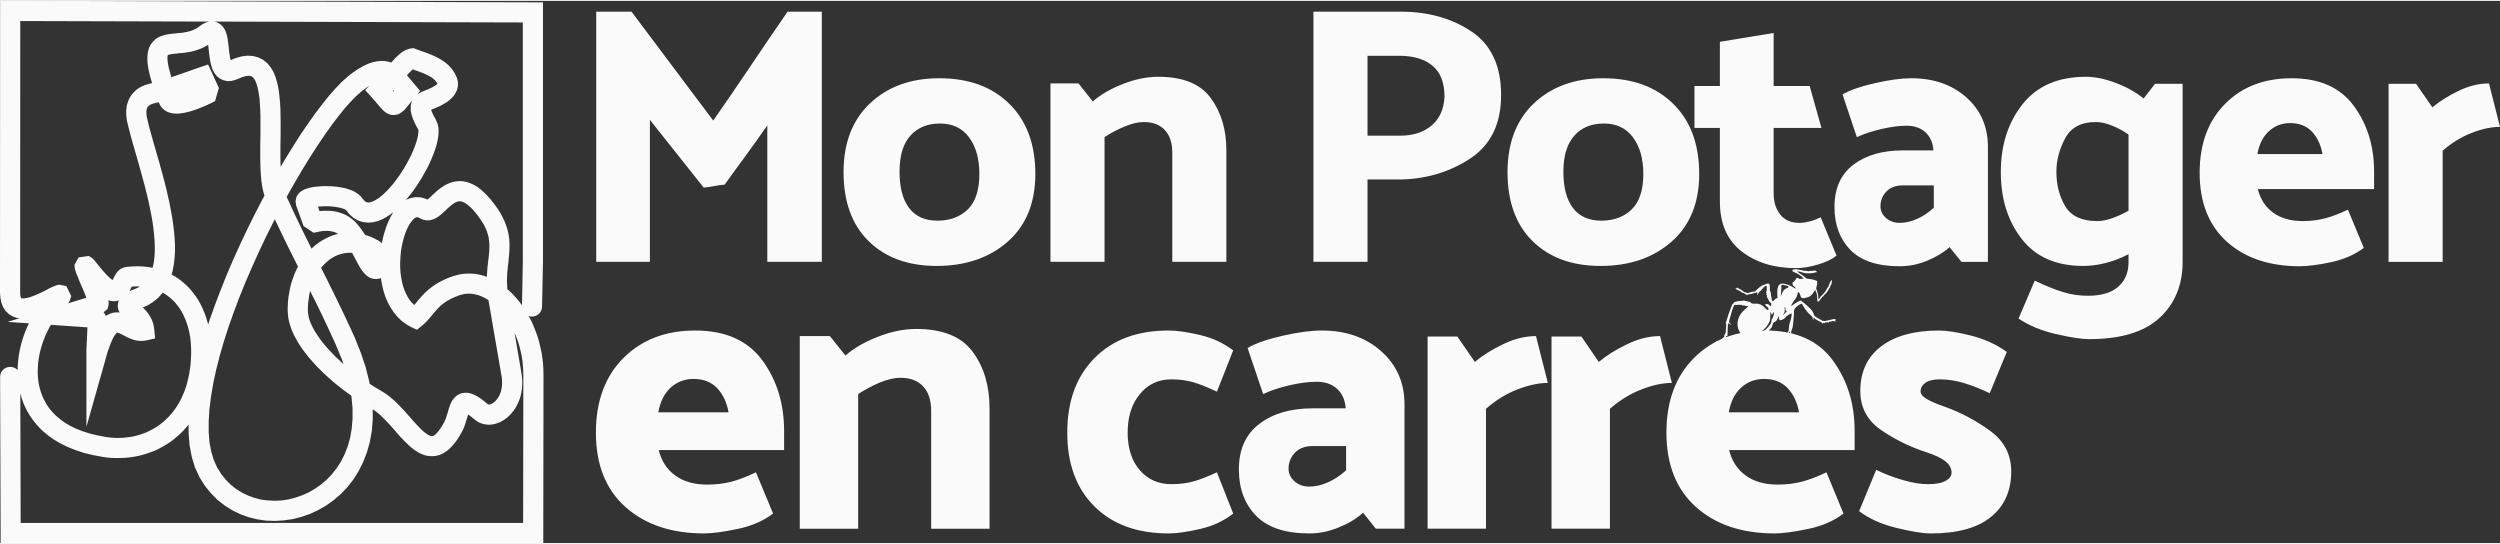
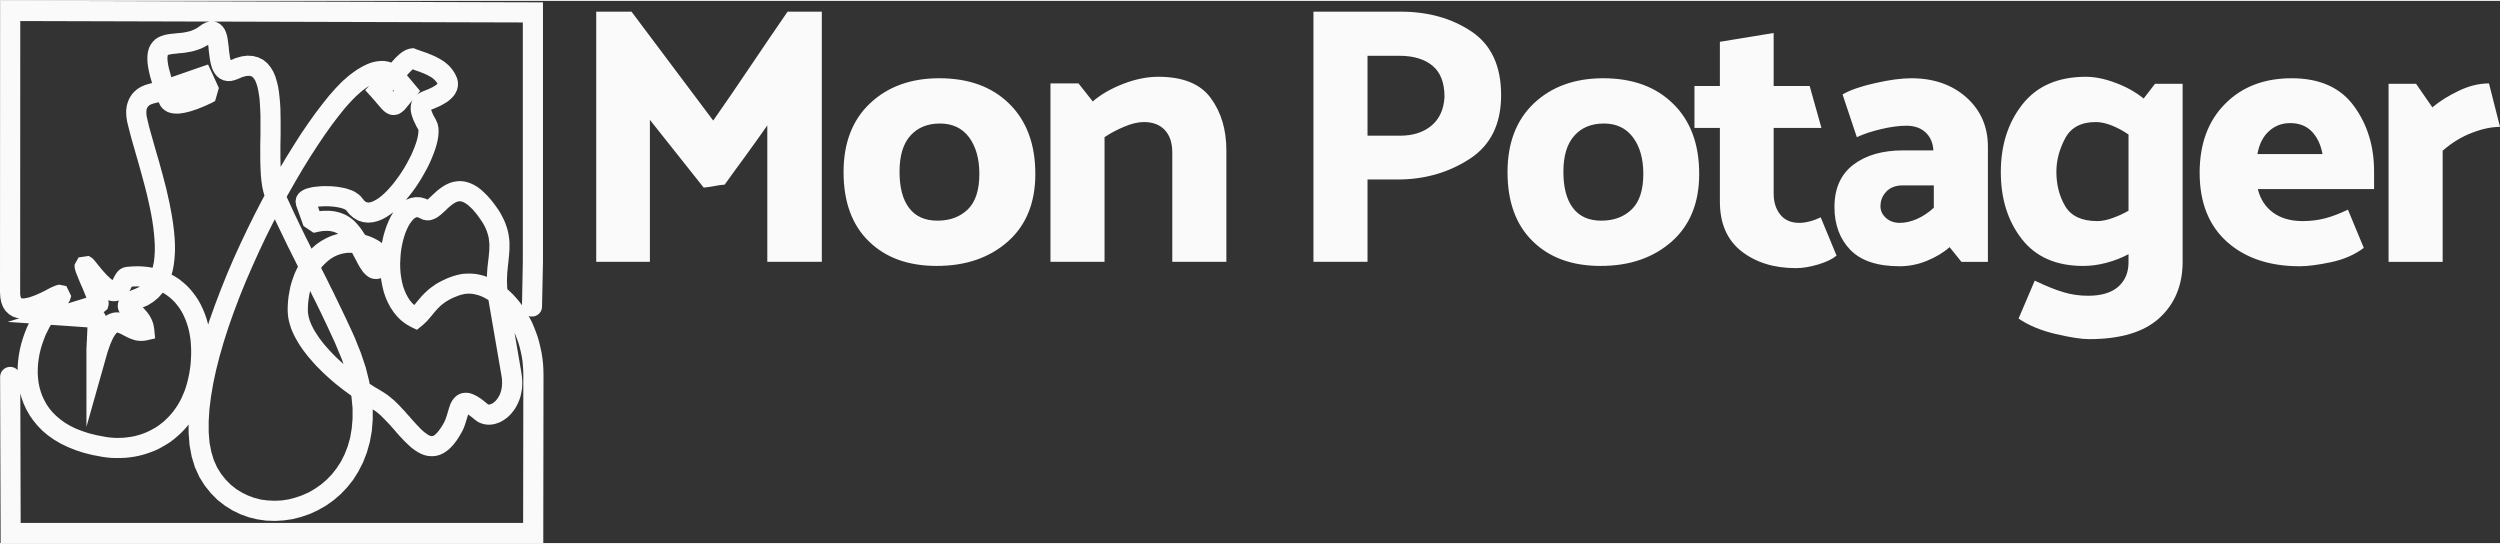
<svg xmlns="http://www.w3.org/2000/svg" xml:space="preserve" width="239px" height="52px" version="1.1" style="shape-rendering:geometricPrecision; text-rendering:geometricPrecision; image-rendering:optimizeQuality; fill-rule:evenodd; clip-rule:evenodd" viewBox="0 0 238.04 51.63">
  <rect x="0" y="0" width="238.04" height="51.63" fill="#333333" stroke="none" />
  <defs>
    <style type="text/css">
   
    .fil1 {fill:#FAFAFA}
    .fil2 {fill:#FAFAFA;fill-rule:nonzero}
    .fil0 {fill:#FAFAFA;fill-rule:nonzero}
   
  </style>
  </defs>
  <g id="Plan_x0020_1">
    <g id="_2599217384176">
      <path class="fil0" d="M67 17.78l-5.12 -6.45 0 13.52 -5.11 0 0 -23.82 3.36 0 7.78 10.37c1.19,-1.7 2.37,-3.43 3.54,-5.17 1.17,-1.74 2.35,-3.47 3.54,-5.2l3.26 0 0 23.82 -5.19 0 0 -12.99c-0.65,0.93 -1.32,1.87 -2.01,2.82 -0.69,0.94 -1.38,1.88 -2.05,2.82 -0.33,0.02 -0.66,0.07 -1,0.14 -0.34,0.07 -0.67,0.11 -1,0.14zm22.43 -10.41c2.81,0 5.03,0.81 6.68,2.44 1.64,1.62 2.47,3.84 2.47,6.67 0,2.76 -0.88,4.91 -2.63,6.45 -1.75,1.54 -4.01,2.31 -6.76,2.31 -2.71,0 -4.87,-0.78 -6.47,-2.35 -1.6,-1.56 -2.4,-3.76 -2.4,-6.58 0,-2.78 0.84,-4.97 2.53,-6.56 1.68,-1.58 3.87,-2.38 6.58,-2.38zm-0.17 13.56c1.19,0 2.15,-0.36 2.89,-1.07 0.73,-0.71 1.1,-1.84 1.1,-3.38 0,-1.45 -0.33,-2.61 -0.98,-3.49 -0.65,-0.87 -1.58,-1.31 -2.77,-1.31 -1.19,0 -2.13,0.39 -2.82,1.16 -0.69,0.77 -1.03,1.91 -1.03,3.43 0,1.5 0.3,2.65 0.91,3.45 0.61,0.81 1.51,1.21 2.7,1.21zm21.03 -13.7c2.34,0 4,0.67 4.99,2.02 0.99,1.34 1.49,3 1.49,4.99l0 10.61 -5.15 0 0 -10.4c0,-0.94 -0.24,-1.65 -0.72,-2.16 -0.48,-0.5 -1.14,-0.75 -1.98,-0.75 -0.56,0 -1.18,0.15 -1.87,0.44 -0.69,0.29 -1.32,0.62 -1.88,1l0 11.87 -5.15 0 0 -16.99 2.67 0 1.36 1.72c0.75,-0.66 1.71,-1.21 2.88,-1.67 1.16,-0.45 2.28,-0.68 3.36,-0.68zm14.77 17.62l0 -23.82 8.31 0c2.61,0 4.86,0.63 6.74,1.89 1.88,1.26 2.82,3.28 2.82,6.06 0,2.76 -1,4.78 -3.01,6.08 -2.01,1.3 -4.29,1.95 -6.83,1.95l-2.88 0 0 7.84 -5.15 0zm8.17 -19.62l-3.02 0 0 7.61 3.09 0c1.23,0 2.23,-0.32 2.99,-0.95 0.76,-0.63 1.18,-1.54 1.25,-2.73 0,-1.36 -0.38,-2.35 -1.14,-2.98 -0.76,-0.63 -1.82,-0.95 -3.17,-0.95zm19.42 2.14c2.8,0 5.02,0.81 6.67,2.44 1.65,1.62 2.47,3.84 2.47,6.67 0,2.76 -0.88,4.91 -2.63,6.45 -1.75,1.54 -4,2.31 -6.76,2.31 -2.71,0 -4.86,-0.78 -6.46,-2.35 -1.6,-1.56 -2.4,-3.76 -2.4,-6.58 0,-2.78 0.84,-4.97 2.52,-6.56 1.68,-1.58 3.88,-2.38 6.59,-2.38zm-0.18 13.56c1.19,0 2.16,-0.36 2.89,-1.07 0.74,-0.71 1.11,-1.84 1.11,-3.38 0,-1.45 -0.33,-2.61 -0.99,-3.49 -0.65,-0.87 -1.57,-1.31 -2.76,-1.31 -1.2,0 -2.14,0.39 -2.82,1.16 -0.69,0.77 -1.04,1.91 -1.04,3.43 0,1.5 0.3,2.65 0.91,3.45 0.61,0.81 1.51,1.21 2.7,1.21zm18.54 4.52c-2.1,0 -3.83,-0.54 -5.2,-1.61 -1.37,-1.08 -2.05,-2.65 -2.05,-4.73l0 -7.01 -2.42 0 0 -3.99 2.42 0 0 -4.21 5.12 -0.84 0 5.05 3.43 0 1.12 3.99 -4.55 0 0 6.24c0,0.82 0.21,1.49 0.63,2.01 0.42,0.53 1.03,0.79 1.82,0.79 0.3,0 0.63,-0.05 0.98,-0.14 0.35,-0.09 0.7,-0.22 1.05,-0.39l1.51 3.65c-0.4,0.33 -0.98,0.61 -1.75,0.84 -0.77,0.23 -1.48,0.35 -2.11,0.35zm9.86 -4.31c0.54,0 1.08,-0.12 1.65,-0.37 0.56,-0.24 1.09,-0.6 1.61,-1.07l0 -2.13 -2.95 0c-0.67,0 -1.2,0.2 -1.57,0.59 -0.38,0.4 -0.56,0.87 -0.56,1.4 0,0.42 0.17,0.79 0.52,1.11 0.35,0.31 0.79,0.47 1.3,0.47zm1.12 -13.77c2.13,0 3.87,0.61 5.24,1.82 1.36,1.22 2.05,2.78 2.05,4.7l0 10.96 -2.52 0 -1.13 -1.4c-0.58,0.52 -1.3,0.95 -2.15,1.3 -0.85,0.35 -1.72,0.52 -2.61,0.52 -2.1,0 -3.66,-0.51 -4.68,-1.55 -1.01,-1.04 -1.52,-2.4 -1.52,-4.09 0,-1.77 0.6,-3.11 1.8,-4.03 1.2,-0.91 2.78,-1.36 4.71,-1.36l2.91 0c-0.04,-0.73 -0.3,-1.3 -0.75,-1.72 -0.46,-0.42 -1.06,-0.63 -1.81,-0.63 -0.72,0 -1.52,0.11 -2.41,0.32 -0.89,0.21 -1.66,0.46 -2.32,0.77l-1.36 -4.07c0.72,-0.42 1.76,-0.78 3.12,-1.08 1.35,-0.31 2.5,-0.46 3.43,-0.46zm13.81 8.9c0,1.24 0.28,2.33 0.84,3.28 0.56,0.94 1.58,1.42 3.05,1.42 0.45,0 0.94,-0.1 1.49,-0.3 0.55,-0.2 1.05,-0.43 1.49,-0.69l0 -7.25c-0.47,-0.33 -0.98,-0.61 -1.54,-0.84 -0.56,-0.23 -1.09,-0.35 -1.58,-0.35 -1.4,0 -2.37,0.52 -2.92,1.56 -0.55,1.04 -0.83,2.1 -0.83,3.17zm12.02 -8.37l0 16.95c0,2.2 -0.73,3.98 -2.19,5.33 -1.46,1.35 -3.7,2.03 -6.71,2.03 -0.72,0 -1.78,-0.16 -3.19,-0.49 -1.4,-0.33 -2.58,-0.82 -3.53,-1.47l1.54 -3.61c1.07,0.51 1.98,0.88 2.73,1.1 0.75,0.23 1.53,0.34 2.35,0.34 1.26,0 2.22,-0.29 2.87,-0.86 0.65,-0.57 0.98,-1.35 0.98,-2.33l0 -0.77c-0.65,0.35 -1.35,0.62 -2.1,0.82 -0.75,0.2 -1.48,0.3 -2.21,0.3 -2.57,0 -4.52,-0.85 -5.85,-2.56 -1.33,-1.7 -2,-3.83 -2,-6.37 0,-2.57 0.69,-4.73 2.07,-6.47 1.38,-1.74 3.39,-2.61 6.03,-2.61 0.86,0 1.81,0.19 2.83,0.58 1.03,0.38 1.92,0.88 2.67,1.49l1.08 -1.4 2.63 0zm10.38 -0.53c2.66,0 4.64,0.88 5.92,2.63 1.29,1.75 1.93,3.83 1.93,6.24l0 1.68 -11.07 0c0.23,0.95 0.72,1.7 1.45,2.24 0.74,0.54 1.68,0.81 2.82,0.81 0.77,0 1.49,-0.09 2.16,-0.27 0.66,-0.17 1.38,-0.45 2.15,-0.82l1.51 3.64c-0.87,0.66 -1.92,1.11 -3.15,1.37 -1.24,0.26 -2.22,0.38 -2.95,0.38 -2.87,0 -5.18,-0.77 -6.92,-2.32 -1.74,-1.56 -2.61,-3.75 -2.61,-6.58 0,-2.75 0.81,-4.94 2.42,-6.56 1.61,-1.63 3.73,-2.44 6.34,-2.44zm-0.14 4.27c-0.79,0 -1.47,0.26 -2.03,0.78 -0.56,0.51 -0.92,1.23 -1.09,2.17l6.2 0c-0.16,-0.89 -0.5,-1.6 -1.01,-2.14 -0.52,-0.54 -1.2,-0.81 -2.07,-0.81zm18.93 -3.78l1.05 4.14c-0.79,0 -1.68,0.18 -2.66,0.56 -0.98,0.37 -1.92,0.94 -2.8,1.71l0 10.58 -5.15 0 0 -16.95 2.62 0 1.55 2.24c0.7,-0.59 1.54,-1.11 2.52,-1.58 0.98,-0.47 1.94,-0.7 2.87,-0.7z" />
-       <path class="fil0" d="M66.2 31.39c2.87,0 5,0.95 6.39,2.84 1.38,1.89 2.07,4.13 2.07,6.73l0 1.81 -11.94 0c0.25,1.03 0.77,1.84 1.57,2.42 0.79,0.58 1.81,0.87 3.04,0.87 0.83,0 1.61,-0.09 2.33,-0.28 0.71,-0.19 1.49,-0.49 2.32,-0.89l1.63 3.93c-0.94,0.71 -2.07,1.2 -3.41,1.47 -1.33,0.28 -2.39,0.42 -3.17,0.42 -3.1,0 -5.59,-0.84 -7.47,-2.51 -1.88,-1.68 -2.82,-4.04 -2.82,-7.09 0,-2.98 0.87,-5.34 2.61,-7.09 1.74,-1.75 4.02,-2.63 6.85,-2.63zm-0.16 4.61c-0.85,0 -1.58,0.28 -2.19,0.83 -0.6,0.56 -0.99,1.34 -1.17,2.35l6.69 0c-0.17,-0.96 -0.54,-1.73 -1.09,-2.31 -0.56,-0.58 -1.3,-0.87 -2.24,-0.87zm21.19 -4.76c2.52,0 4.31,0.72 5.38,2.17 1.08,1.45 1.61,3.25 1.61,5.39l0 11.46 -5.56 0 0 -11.23c0,-1.01 -0.26,-1.79 -0.77,-2.33 -0.52,-0.54 -1.23,-0.81 -2.14,-0.81 -0.6,0 -1.28,0.16 -2.02,0.47 -0.74,0.32 -1.42,0.68 -2.02,1.08l0 12.82 -5.56 0 0 -18.34 2.87 0 1.48 1.85c0.8,-0.7 1.84,-1.3 3.1,-1.79 1.26,-0.49 2.47,-0.74 3.63,-0.74zm24.29 4.8c-1.23,0 -2.23,0.47 -3,1.42 -0.77,0.94 -1.15,2.16 -1.15,3.65 0,1.48 0.38,2.68 1.15,3.57 0.77,0.89 1.77,1.34 3,1.34 0.78,0 1.49,-0.09 2.12,-0.26 0.63,-0.18 1.37,-0.47 2.23,-0.87l1.55 3.93c-0.91,0.71 -1.96,1.2 -3.17,1.47 -1.21,0.28 -2.21,0.42 -2.99,0.42 -2.98,0 -5.33,-0.86 -7.05,-2.57 -1.73,-1.71 -2.59,-4.06 -2.59,-7.03 0,-2.98 0.86,-5.34 2.59,-7.09 1.72,-1.75 4.07,-2.63 7.05,-2.63 0.78,0 1.77,0.14 2.97,0.42 1.19,0.27 2.26,0.77 3.19,1.47l-1.55 3.93c-0.86,-0.4 -1.6,-0.7 -2.23,-0.89 -0.63,-0.18 -1.34,-0.28 -2.12,-0.28zm13.13 10.21c0.58,0 1.17,-0.13 1.78,-0.4 0.6,-0.26 1.18,-0.65 1.74,-1.15l0 -2.31 -3.18 0c-0.73,0 -1.3,0.22 -1.7,0.64 -0.4,0.43 -0.6,0.94 -0.6,1.52 0,0.45 0.19,0.85 0.56,1.19 0.38,0.34 0.85,0.51 1.4,0.51zm1.21 -14.86c2.3,0 4.18,0.66 5.65,1.97 1.48,1.31 2.22,3 2.22,5.06l0 11.84 -2.73 0 -1.21 -1.52c-0.63,0.56 -1.4,1.03 -2.32,1.4 -0.92,0.38 -1.86,0.57 -2.82,0.57 -2.27,0 -3.95,-0.56 -5.05,-1.68 -1.09,-1.12 -1.64,-2.59 -1.64,-4.41 0,-1.91 0.65,-3.36 1.95,-4.34 1.3,-0.99 2.99,-1.48 5.08,-1.48l3.14 0c-0.05,-0.78 -0.32,-1.4 -0.81,-1.85 -0.49,-0.45 -1.14,-0.68 -1.95,-0.68 -0.78,0 -1.65,0.11 -2.61,0.34 -0.96,0.22 -1.79,0.5 -2.49,0.83l-1.48 -4.39c0.78,-0.45 1.91,-0.84 3.37,-1.17 1.46,-0.33 2.69,-0.49 3.7,-0.49zm20.39 0.53l1.13 4.46c-0.85,0 -1.81,0.2 -2.87,0.61 -1.06,0.4 -2.07,1.02 -3.02,1.85l0 11.42 -5.56 0 0 -18.3 2.83 0 1.67 2.42c0.75,-0.63 1.66,-1.2 2.72,-1.7 1.06,-0.51 2.09,-0.76 3.1,-0.76zm11.81 0l1.13 4.46c-0.86,0 -1.82,0.2 -2.87,0.61 -1.06,0.4 -2.07,1.02 -3.03,1.85l0 11.42 -5.56 0 0 -18.3 2.84 0 1.66 2.42c0.76,-0.63 1.67,-1.2 2.73,-1.7 1.05,-0.51 2.09,-0.76 3.1,-0.76zm10.06 -0.53c2.87,0 5,0.95 6.39,2.84 1.39,1.89 2.08,4.13 2.08,6.73l0 1.81 -11.95 0c0.25,1.03 0.78,1.84 1.57,2.42 0.8,0.58 1.81,0.87 3.05,0.87 0.83,0 1.6,-0.09 2.32,-0.28 0.72,-0.19 1.49,-0.49 2.33,-0.89l1.62 3.93c-0.93,0.71 -2.07,1.2 -3.4,1.47 -1.34,0.28 -2.4,0.42 -3.18,0.42 -3.1,0 -5.59,-0.84 -7.46,-2.51 -1.88,-1.68 -2.82,-4.04 -2.82,-7.09 0,-2.98 0.87,-5.34 2.61,-7.09 1.74,-1.75 4.02,-2.63 6.84,-2.63zm-0.15 4.61c-0.86,0 -1.59,0.28 -2.19,0.83 -0.61,0.56 -1,1.34 -1.17,2.35l6.69 0c-0.18,-0.96 -0.54,-1.73 -1.1,-2.31 -0.55,-0.58 -1.3,-0.87 -2.23,-0.87zm17.21 2.65c1.54,0.55 2.98,1.32 4.31,2.29 1.34,0.97 2.01,2.26 2.01,3.87 0,1.84 -0.65,3.29 -1.93,4.33 -1.29,1.05 -3.19,1.57 -5.71,1.57 -0.78,0 -1.89,-0.18 -3.31,-0.53 -1.42,-0.35 -2.6,-0.88 -3.53,-1.59l1.62 -3.93c0.83,0.4 1.7,0.73 2.59,0.98 0.9,0.26 1.67,0.38 2.33,0.38 0.75,0 1.32,-0.1 1.7,-0.32 0.38,-0.21 0.56,-0.47 0.56,-0.77 0,-0.41 -0.19,-0.77 -0.58,-1.08 -0.39,-0.32 -1.02,-0.61 -1.87,-0.89 -1.49,-0.48 -2.9,-1.17 -4.24,-2.08 -1.33,-0.91 -2,-2.15 -2,-3.74 0,-1.82 0.66,-3.23 1.98,-4.24 1.33,-1.01 3.16,-1.51 5.5,-1.51 0.76,0 1.79,0.16 3.09,0.49 1.29,0.33 2.42,0.85 3.38,1.55l-1.63 3.93c-0.83,-0.4 -1.63,-0.72 -2.42,-0.96 -0.78,-0.24 -1.56,-0.36 -2.34,-0.36 -0.6,0 -1.06,0.11 -1.36,0.32 -0.3,0.22 -0.46,0.49 -0.46,0.82 0,0.25 0.18,0.48 0.52,0.69 0.34,0.22 0.93,0.48 1.79,0.78z" />
-       <path class="fil1" d="M169.92 29.13c0.21,0.26 -0.05,0.2 0.19,0.43 0,0 0.01,0.01 0.02,0.01 -0.14,0.11 -0.18,0.24 -0.36,0.34 0.04,-0.12 0.13,-0.16 0.16,-0.32 0.03,-0.19 -0.02,-0.3 -0.01,-0.46zm-0.38 -0.96c0,-0.14 0.07,-0.43 0.07,-0.77 0,-0.41 -0.03,-0.4 0.3,-0.33 0.14,0.03 0.31,0.05 0.4,0.14 -0.08,0.2 -0.3,0.11 -0.49,0.38 -0.12,0.18 -0.18,0.37 -0.28,0.58zm1.12 -2.55c-0.01,0.23 0.26,0.21 0.56,0.4 0.17,0.1 0.43,0.3 0.52,0.43 -0.09,0 -0.3,0.04 -0.37,0.03 -0.15,-0.02 0,-0.01 -0.13,-0.08 -0.2,-0.1 -0.25,0.13 -0.35,0.25l-0.22 0.2c-0.03,0.27 0.21,0.34 0.34,0.53 -0.11,0.03 -0.22,-0.07 -0.28,-0.11 -0.22,-0.16 -0.74,-0.35 -1.01,-0.35 -0.58,0 -0.51,0.84 -0.47,1.35 -0.27,0.1 -0.31,0.27 -0.47,0.35 -0.16,-0.24 -0.05,-0.24 -0.11,-0.43 -0.02,-0.06 0,0.01 -0.03,-0.05l-0.04 -0.37c0,-0.09 0,-0.04 -0.03,-0.09l-0.02 -0.03c-0.08,-0.15 0.01,-0.46 -0.06,-0.64 -0.08,-0.18 -0.29,-0.06 -0.49,0.01 -0.37,0.11 -0.59,0.36 -0.84,0.6 -0.08,0.09 -0.09,0.06 -0.24,0.07 -0.11,0.01 -0.13,0 -0.23,0.05 -0.07,0.04 -0.32,0.11 -0.41,0.06 -0.04,-0.02 -0.03,-0.04 -0.08,-0.06 -0.09,-0.02 -0.02,0.03 -0.12,-0.01 -0.02,-0.01 -0.12,-0.09 -0.16,-0.12 -0.08,-0.06 -0.09,-0.09 -0.18,-0.12 -0.12,-0.05 -0.16,-0.09 -0.27,-0.16 -0.06,-0.03 -0.03,-0.03 -0.11,-0.04l0.06 0.07c-0.08,0 -0.12,-0.01 -0.17,0.04 0.02,0.03 0.07,0.07 0.11,0.09 0.09,0.06 0.08,0.02 0.15,0.06l0.08 0.05c0.21,0.08 0.19,0.18 0.43,0.23 0.07,0.01 0.1,0.06 0.17,0.1 0.12,0.07 0.1,-0.01 0.12,0.1 0.17,-0.11 0.32,-0.09 0.53,-0.14 0.14,-0.03 0.38,-0.15 0.49,-0.11 0.04,0.16 -0.02,0.09 -0.03,0.22 0.12,-0.02 0.11,-0.15 0.18,-0.25 0.04,-0.07 0.15,-0.11 0.23,-0.21 0.11,-0.13 0.28,-0.37 0.47,-0.42 0.05,0.09 0.06,0.2 0.05,0.33 0,0.26 -0.1,0.09 -0.02,0.28 -0.04,0.03 -0.06,0.02 -0.05,0.06 0,0.02 0.04,0.06 0.06,0.09 -0.01,0.03 0,0 -0.02,0.03 -0.03,0.04 -0.02,0 -0.03,0.05 0.03,0.02 0.07,0.05 0.08,0.11 0.02,0.1 -0.02,0.05 -0.03,0.13 0.12,0.09 0.14,0.25 0.24,0.41 0.11,0.15 0.29,0.15 0.15,0.45 -0.26,-0.08 -0.14,-0.29 -0.57,-0.14 0.08,0.15 0.3,0.21 0.35,0.38 0.02,0.09 -0.02,0.07 -0.05,0.16 -0.09,-0.04 -0.13,-0.08 -0.19,-0.13 -0.19,-0.18 -0.25,-0.29 -0.53,-0.42 -0.46,-0.2 -0.77,0.09 -0.99,-0.26 -0.11,-0.01 -0.19,0.01 -0.27,-0.04 -0.06,-0.04 -0.11,-0.03 -0.18,-0.04l-0.15 -0.05c-0.12,0.03 0.03,0.04 -0.08,0.04l-0.21 0c-0.12,0.02 -0.04,0.03 -0.13,0.03 -0.13,0.01 -0.1,-0.02 -0.22,0.03l-0.25 0.06c-0.13,0.21 -0.14,0.07 -0.28,0.42 -0.07,0.19 -0.13,0.33 -0.2,0.53 -0.14,0.34 -0.22,0.77 -0.36,1.07l0.07 0.02c-0.01,0.23 -0.03,0.47 -0.04,0.69 -0.01,0.14 -0.01,0.22 -0.08,0.31 -0.12,0.18 -0.03,0.16 -0.09,0.28l-0.18 0.18c-0.07,0.06 -0.13,0.15 -0.21,0.17 -0.29,0.07 -0.36,0 -0.45,0.31 0.11,-0.05 0.03,-0.06 0.18,-0.08 -0.03,0.1 -0.06,0.09 -0.01,0.18 0.12,-0.03 0.06,-0.15 0.21,-0.22 0.2,-0.1 0.29,-0.05 0.43,-0.21 0.06,-0.08 0.01,-0.07 0.09,-0.12 0.08,-0.05 0.1,-0.01 0.15,-0.32 0.08,0.03 0.06,0.03 0.11,0.08 0.03,-0.27 0.01,-1.1 0.08,-1.26 0.12,0 0.21,0.12 0.32,0.18 -0.25,-0.41 -0.35,-0.03 -0.09,-0.94 0.07,-0.26 0.24,-0.82 0.36,-1.01 0.07,0 0.11,0.03 0.18,0.03 0.13,0 0.08,-0.05 0.18,-0.03l0.15 0c0.06,0 0.01,0.01 0.1,0.02 0.05,0 0.07,-0.01 0.11,-0.02l0.05 0.1 0.13 -0.05c0,-0.05 0.01,0.01 0.01,0.01l0.09 0.02c0,0 0.01,0.01 0.01,0.01l0.04 0.01c0,0.01 0,0.01 0.01,0.01 0,0 0.12,0.01 0.13,0.01 0.07,0.01 0.06,0 0.12,0.04 -0.06,0.08 -0.22,0.19 -0.3,0.26 -0.11,0.11 -0.17,0.18 -0.29,0.3 -0.14,0.15 -0.33,0.48 -0.39,0.76 -0.14,0.6 0.08,1.35 0.74,1.5 0.39,0.09 1.01,-0.16 1.35,-0.35 0.35,-0.2 0.65,-0.52 0.85,-0.89 0.19,-0.34 0.14,-0.62 0.14,-1.04 0.12,0.08 0.07,0.12 0.14,0.25 0.12,-0.08 0.08,-0.11 0.15,-0.25 0.06,0.06 0.08,0.1 0.05,0.2 -0.01,0.07 -0.03,0.15 -0.06,0.22 -0.04,0.17 -0.18,0.27 -0.17,0.4 0.01,0.38 -0.48,0.77 -0.73,1.01 -0.1,0.1 -0.23,0.16 -0.35,0.24 -0.33,0.19 -0.43,0.21 -0.71,0.45 0.11,0 0.17,-0.06 0.3,-0.03 -0.12,0.07 -0.18,0.14 -0.27,0.24 -0.23,0.24 -0.63,0.61 -0.94,0.77l0.05 0.06c-0.1,0.07 -0.11,0.15 -0.2,0.19 -0.06,0.02 -0.06,0 -0.13,0.05 -0.07,0.05 -0.04,0.03 -0.13,0.09 -0.15,0.08 -0.04,0.08 -0.25,0.15 -0.09,0.02 -0.21,0.05 -0.28,0.11l0.14 0.05c-0.01,0.09 -0.05,0.1 0.01,0.18 0.13,-0.13 0.06,-0.09 0.22,-0.18 0.1,-0.06 0.16,-0.15 0.27,-0.18 0.14,-0.05 0.1,-0.02 0.16,-0.14 0.2,-0.06 0.12,0.05 0.23,-0.13 0.02,-0.04 0.03,-0.04 0.05,-0.07 0.1,0.04 0,-0.02 0.07,0.09 0.1,-0.19 0.68,-0.79 0.89,-0.95 0.07,-0.05 0.16,-0.18 0.26,-0.18 0.06,-0.01 0.03,0.03 0.08,0.04 0.14,-0.08 0.18,-0.16 0.36,-0.25 0.14,-0.07 0.16,-0.11 0.26,-0.2 0.07,-0.06 0.03,-0.02 0.08,-0.04 0.09,-0.07 0.03,-0.24 0.19,-0.23 0.04,0 -0.02,0.03 0.04,0 0.04,-0.15 0.04,-0.08 0.1,-0.17 0.03,-0.04 0.01,-0.05 0.03,-0.09 0.09,-0.19 0.07,0.14 0.15,-0.21 0.03,-0.01 -0.01,0 0.03,0l0.03 0c0,0 0.01,0 0.01,0l0.14 -0.44c0.05,-0.08 0.09,-0.07 0.18,-0.13 0.24,-0.14 0.24,-0.3 0.35,-0.58 0.03,0.2 -0.01,0.3 0.11,0.43 0.24,0.02 0.47,-0.19 0.58,-0.3 0.15,-0.16 0.28,-0.26 0.55,-0.35 0.02,0.37 -0.13,0.67 -0.21,1 -0.05,0.18 -0.04,0.36 -0.06,0.55 -0.02,0.17 -0.13,0.24 -0.16,0.45 0.09,-0.07 0.18,-0.22 0.28,-0.3 -0.03,0.16 0.01,0.42 0.03,0.59 0.02,0.25 -0.02,0.4 -0.02,0.63l0.08 -0.08 0.22 0.13c0.13,0.06 -0.04,-0.02 0.07,0.01 0.05,0.01 0.07,0.06 0.11,0.1 0.07,0.06 0.07,0.02 0.15,0.08 0.23,0.19 0.05,0 0.23,0.12 0.04,0.03 0.09,0.06 0.11,0.11 0.02,0.06 0.01,0.1 0.02,0.17 0,0 0.01,0.01 0.01,0.02 0,0 0,0.01 0.01,0.02 0.1,-0.04 0.07,-0.03 0.1,-0.14 0.1,0.03 0.02,0.12 0.1,0.02 0.11,-0.13 -0.16,-0.28 -0.26,-0.33 -0.15,-0.08 -0.05,-0.05 -0.28,-0.15l-0.26 -0.18c-0.08,-0.09 -0.19,-0.08 -0.23,-0.2 -0.06,-0.21 -0.12,-0.55 -0.1,-0.78 0.02,-0.3 0.15,-0.28 0.2,-0.87l0.08 -0.93c0,-0.37 -0.02,-0.43 0.21,-0.64 0.1,-0.1 0.36,-0.3 0.55,-0.32 0.08,0.19 0.4,0.66 0.53,0.8 0.11,0.13 0.21,0.21 0.33,0.32 0.22,0.2 0.12,0.22 0.21,0.48 0.04,-0.07 0.02,-0.19 0.02,-0.29 0.1,0.05 0.1,0.1 0.2,0.16 0.1,0.06 0.15,0.09 0.24,0.14 0.24,0.15 0.21,0.03 0.46,0.3l0.04 -0.09 0.17 0.03 0.02 -0.08c0.15,0.01 0.18,-0.01 0.33,0.02l0.03 -0.08c0,0 0,0 0,-0.01l0.23 0.01 0.02 -0.08c0.1,0.04 0.26,0.03 0.38,0.06l-0.07 -0.09 0.08 -0.05c-0.08,-0.07 -0.02,0 -0.01,-0.05 0,-0.01 0.06,-0.03 -0.09,-0.04 -0.19,-0.01 -0.42,0.09 -0.59,0.11 -0.13,0.01 -0.35,0.13 -0.6,0.04l-0.67 -0.39c-0.27,-0.22 0.08,-0.36 -0.94,-1.18 -0.07,-0.06 -0.12,-0.11 -0.19,-0.17l-0.16 -0.12c-0.01,-0.01 -0.02,-0.03 -0.04,-0.05 -0.22,0.01 -0.54,0.24 -0.73,0.36 -0.07,0.05 -0.16,0.13 -0.23,0.15 0.01,-0.11 0.11,-0.21 0.16,-0.33 0.13,-0.29 0.3,-0.24 0.44,-0.81l0.05 -0.15c0.02,-0.04 0,-0.01 0.03,-0.04 0.36,0.24 -0.01,0.77 0.81,0.53 0.27,-0.08 0.29,-0.11 0.46,-0.26 0.14,-0.13 0.21,-0.32 0.31,-0.41l0.04 -0.03c0.05,0.16 0.14,0.3 0.16,0.49 0.02,0.17 0.01,0.51 0.07,0.62 0.08,-0.01 0.19,-0.14 0.23,-0.2 0.26,-0.36 0.23,-0.26 0.31,-0.35l0.11 -0.13c0.37,-0.34 0.3,-0.4 0.47,-0.63 0.05,-0.06 0.05,-0.1 0.07,-0.16 0.04,-0.1 0.13,-0.18 0.13,-0.3 -0.01,-0.16 0.1,-0.19 -0.01,-0.31 -0.06,0.07 -0.02,0.07 -0.07,0.13 -0.08,0.08 -0.04,-0.03 -0.09,0.12 -0.01,0.01 -0.02,0.07 -0.03,0.07 -0.02,0.11 0,0.02 0,0.07 0,0.05 -0.05,0.06 -0.09,0.1l0.04 0.11c-0.01,0 -0.05,0.02 -0.05,0.02 -0.01,0.01 -0.03,0.02 -0.04,0.03l-0.04 0.08c0,0 -0.01,0.01 -0.01,0.01l-0.21 0.35c-0.08,0.13 -0.17,0.2 -0.26,0.31 -0.08,0.09 -0.23,0.2 -0.26,0.29 -0.02,0.06 0.01,0.03 -0.04,0.07l-0.1 0.08c0.01,-0.32 -0.06,-0.61 -0.15,-0.87 -0.1,-0.28 -0.07,-0.15 0,-0.4 0.04,-0.13 0.05,-0.33 0.03,-0.47 -0.17,-0.09 -0.33,-0.13 -0.52,-0.17 -0.11,-0.02 -0.21,-0.03 -0.31,-0.04 -0.31,-0.03 -0.17,-0.07 -0.64,-0.4 -0.13,-0.09 -0.26,-0.15 -0.37,-0.25 -0.01,0 -0.01,-0.01 -0.01,-0.01l-0.03 -0.03c-0.01,-0.01 -0.01,-0.01 -0.02,-0.02 0.52,0 0.45,0.25 1.43,0.17l0.44 -0.1c-0.02,-0.23 -0.37,-0.12 -0.54,-0.11 -0.06,0 -0.12,-0.01 -0.15,-0.01 -0.07,0.02 -0.03,0.05 -0.12,0.04 -0.04,0 -0.07,-0.03 -0.15,-0.04 -0.07,0 -0.09,0.01 -0.17,-0.01 -0.09,-0.02 -0.19,0 -0.28,-0.04 -0.13,-0.06 -0.1,-0.01 -0.2,-0.04 -0.21,-0.07 -0.53,-0.09 -0.72,0z" />
      <g>
        <path class="fil2" d="M51.61 29.12c0,0.53 -0.44,0.95 -0.97,0.94 -0.53,0 -0.95,-0.44 -0.94,-0.97l1.91 0.03zm0.09 -4.24l-0.09 4.24 -1.91 -0.03 0.08 -4.25 1.92 0.02 0 0.02zm0 -0.02l0 0.02 0 0 0 -0.02zm0 -23.76l0 23.76 -1.92 0 0 -23.76 0.96 -0.96 0.96 0.96zm-0.96 -0.96l0.96 0 0 0.96 -0.96 -0.96zm-49.77 -0.14l49.77 0.14 0 1.92 -49.77 -0.14 -0.96 -0.96 0.96 -0.96zm-0.96 0.96l0 -0.96 0.96 0 -0.96 0.96zm-0.01 26.25l0.01 -26.25 1.92 0 -0.01 26.25 -1.92 0zm0 0.53l0 -0.53 1.92 0 0 0.53 0 0 -1.92 0zm5.59 2.11l-1.42 -1.3 0 0 0.29 -0.32 0.23 -0.25 0.16 -0.2 0.09 -0.12 0.01 -0.01 -0.08 0.27 0.43 0.87 0.58 0.13 0.09 -0.02 -0.06 0.03 -0.12 0.05 -0.17 0.09 -0.21 0.1 -0.23 0.12 -0.26 0.13 -0.27 0.13 -0.29 0.13 -0.31 0.14 -0.32 0.12 -0.32 0.11 -0.34 0.09 -0.34 0.07 -0.36 0.04 -0.37 0 -0.39 -0.06 -0.39 -0.13 -0.37 -0.23 -0.33 -0.32 -0.24 -0.38 -0.16 -0.43 -0.09 -0.47 -0.03 -0.49 1.92 0 0.01 0.27 0.04 0.18 0.03 0.09 0.02 0.04 0 -0.01 0 0 0.04 0.01 0.07 0.01 0.13 0 0.16 -0.02 0.21 -0.04 0.22 -0.06 0.23 -0.08 0.25 -0.09 0.25 -0.11 0.25 -0.11 0.25 -0.12 0.24 -0.12 0.22 -0.12 0.21 -0.11 0.21 -0.1 0.19 -0.08 0.2 -0.08 0.28 -0.07 0.69 0.14 0.46 0.95 -0.13 0.42 -0.14 0.23 -0.16 0.22 -0.2 0.24 -0.25 0.29 -0.31 0.34 0 0zm4.46 11.67l-0.29 1.9 0 0 -0.92 -0.17 -0.85 -0.21 -0.8 -0.26 -0.74 -0.3 -0.68 -0.33 -0.63 -0.37 -0.58 -0.41 -0.52 -0.44 -0.46 -0.47 -0.41 -0.5 -0.36 -0.52 -0.3 -0.53 -0.26 -0.56 -0.2 -0.56 -0.16 -0.57 -0.11 -0.58 -0.07 -0.58 -0.03 -0.58 0 -0.58 0.04 -0.57 0.07 -0.57 0.1 -0.55 0.13 -0.55 0.16 -0.53 0.18 -0.52 0.2 -0.5 0.23 -0.48 0.24 -0.47 0.26 -0.44 0.28 -0.41 0.29 -0.39 0.31 -0.37 1.42 1.3 -0.23 0.27 -0.23 0.3 -0.22 0.33 -0.21 0.35 -0.19 0.38 -0.19 0.39 -0.16 0.42 -0.15 0.42 -0.13 0.44 -0.11 0.45 -0.08 0.46 -0.06 0.45 -0.03 0.46 -0.01 0.46 0.03 0.46 0.05 0.45 0.09 0.44 0.12 0.43 0.15 0.42 0.19 0.4 0.22 0.4 0.26 0.38 0.3 0.36 0.35 0.35 0.39 0.33 0.44 0.32 0.49 0.29 0.55 0.27 0.62 0.24 0.67 0.22 0.74 0.18 0.8 0.15 0 0zm7.96 -5.98l1.89 0.34 0 0 -0.11 0.5 -0.12 0.49 -0.14 0.47 -0.15 0.46 -0.18 0.44 -0.2 0.43 -0.21 0.41 -0.22 0.39 -0.25 0.38 -0.26 0.36 -0.27 0.34 -0.29 0.33 -0.3 0.3 -0.32 0.29 -0.32 0.27 -0.34 0.26 -0.36 0.23 -0.36 0.21 -0.36 0.2 -0.38 0.18 -0.39 0.15 -0.4 0.14 -0.4 0.12 -0.4 0.1 -0.42 0.08 -0.42 0.06 -0.42 0.04 -0.43 0.02 -0.42 0 -0.44 -0.01 -0.43 -0.04 -0.43 -0.06 0.29 -1.9 0.35 0.05 0.35 0.03 0.34 0.02 0.35 -0.01 0.33 -0.01 0.34 -0.04 0.32 -0.04 0.33 -0.06 0.31 -0.08 0.31 -0.09 0.31 -0.11 0.3 -0.12 0.29 -0.14 0.28 -0.15 0.28 -0.16 0.27 -0.18 0.26 -0.2 0.25 -0.2 0.24 -0.23 0.24 -0.24 0.22 -0.25 0.21 -0.26 0.21 -0.29 0.19 -0.29 0.18 -0.31 0.17 -0.33 0.15 -0.34 0.15 -0.36 0.13 -0.38 0.11 -0.38 0.1 -0.41 0.09 -0.42 0 0zm-5.76 -8.31l-0.2 -1.9 -0.01 0 0.53 -0.04 0.52 -0.02 0.5 0.02 0.49 0.05 0.48 0.08 0.46 0.12 0.45 0.14 0.43 0.17 0.41 0.2 0.39 0.22 0.38 0.25 0.35 0.28 0.34 0.3 0.31 0.32 0.29 0.35 0.27 0.36 0.25 0.38 0.22 0.4 0.2 0.42 0.18 0.43 0.16 0.45 0.13 0.46 0.12 0.48 0.09 0.48 0.06 0.5 0.05 0.51 0.02 0.52 0 0.53 -0.02 0.53 -0.05 0.55 -0.06 0.55 -0.09 0.56 -1.89 -0.34 0.08 -0.49 0.06 -0.48 0.03 -0.47 0.02 -0.45 0 -0.45 -0.02 -0.43 -0.03 -0.43 -0.06 -0.41 -0.07 -0.39 -0.09 -0.38 -0.11 -0.36 -0.12 -0.35 -0.14 -0.33 -0.15 -0.32 -0.17 -0.3 -0.18 -0.28 -0.2 -0.26 -0.2 -0.25 -0.23 -0.23 -0.23 -0.21 -0.25 -0.19 -0.26 -0.18 -0.27 -0.16 -0.29 -0.13 -0.31 -0.12 -0.31 -0.1 -0.34 -0.08 -0.35 -0.06 -0.37 -0.04 -0.38 -0.02 -0.4 0.01 -0.42 0.03 0 0zm-4.62 -1.15l1.52 -1.17 0 0 0.29 0.36 0.26 0.32 0.24 0.27 0.21 0.23 0.2 0.19 0.16 0.15 0.14 0.11 0.12 0.08 0.08 0.05 0.04 0.02 0.01 0 -0.03 -0.01 -0.07 0 -0.07 0.02 -0.07 0.03 -0.04 0.03 -0.02 0.01 0.01 0 0.01 -0.03 0.03 -0.05 0.04 -0.06 0.04 -0.07 0.05 -0.09 0.05 -0.11 0.06 -0.11 0.07 -0.13 0.08 -0.13 0.1 -0.14 0.14 -0.16 0.2 -0.16 0.26 -0.13 0.31 -0.07 0.2 1.9 0.17 -0.03 0.12 -0.07 0.07 -0.06 0.03 -0.02 -0.01 0.01 -0.02 0.03 -0.03 0.06 -0.04 0.08 -0.05 0.09 -0.05 0.11 -0.07 0.13 -0.08 0.14 -0.09 0.13 -0.11 0.15 -0.14 0.16 -0.17 0.14 -0.21 0.14 -0.25 0.11 -0.27 0.06 -0.29 0.01 -0.27 -0.04 -0.26 -0.08 -0.25 -0.11 -0.24 -0.13 -0.23 -0.16 -0.24 -0.19 -0.24 -0.22 -0.25 -0.24 -0.26 -0.28 -0.28 -0.32 -0.29 -0.35 -0.32 -0.4 0 0zm2.01 3.76l-0.57 -1.83 0.01 0 -0.55 0.45 -0.09 0.33 0 0.1 0 -0.01 -0.02 -0.06 -0.03 -0.1 -0.04 -0.12 -0.05 -0.15 -0.07 -0.16 -0.06 -0.17 -0.08 -0.19 -0.08 -0.2 -0.08 -0.19 -0.08 -0.2 -0.09 -0.2 -0.09 -0.2 -0.08 -0.19 -0.08 -0.19 -0.07 -0.18 -0.07 -0.18 -0.07 -0.16 -0.06 -0.16 -0.05 -0.15 -0.04 -0.14 -0.04 -0.17 -0.01 -0.3 0.38 -0.69 0.97 -0.14 0.31 0.19 0.14 0.13 0.12 0.14 0.13 0.16 -1.52 1.17 -0.08 -0.1 -0.04 -0.05 0.02 0.02 0.22 0.12 0.91 -0.13 0.35 -0.63 0 -0.2 0 -0.01 0.01 0.05 0.03 0.09 0.04 0.12 0.06 0.14 0.06 0.15 0.07 0.17 0.08 0.18 0.08 0.2 0.08 0.19 0.09 0.2 0.09 0.2 0.08 0.21 0.08 0.2 0.09 0.2 0.07 0.19 0.07 0.19 0.07 0.18 0.06 0.18 0.05 0.16 0.04 0.17 0.03 0.19 0.01 0.25 -0.11 0.43 -0.6 0.5 0 0zm-3.96 -0.79l3.39 -1.04 0.57 1.83 -3.4 1.04 -0.35 0.04 -0.21 -1.87zm0.21 1.87l-5.17 -0.35 4.96 -1.52 0.21 1.87zm3.01 0.21l-3.01 -0.21 0.13 -1.91 3.01 0.2 0 0 -0.13 1.92zm-0.64 2.26l1.85 0.52 -1.88 -0.26 0 -0.17 0 -0.16 0 -0.17 0.01 -0.16 0.01 -0.16 0 -0.16 0.01 -0.16 0.01 -0.15 0.01 -0.15 0 -0.15 0.01 -0.15 0.01 -0.13 0 -0.13 0.01 -0.13 0 -0.12 0.01 -0.12 0 -0.11 0 -0.09 -0.01 -0.1 0 -0.08 0 -0.07 -0.01 -0.05 0 -0.04 -0.01 -0.03 0 0 0.01 0.02 0.02 0.04 0.04 0.07 0.09 0.1 0.13 0.09 0.16 0.07 0.16 0.03 0.13 -1.92 0.26 0.05 0.24 0.1 0.21 0.15 0.16 0.18 0.1 0.15 0.07 0.16 0.05 0.14 0.04 0.14 0.03 0.13 0.02 0.13 0.01 0.13 0.01 0.13 0 0.12 0.01 0.13 0 0.13 -0.01 0.14 0 0.13 0 0.14 -0.01 0.14 -0.01 0.14 0 0.15 -0.01 0.14 -0.01 0.15 -0.01 0.14 0 0.16 -0.01 0.15 -0.01 0.15 0 0.15 -0.01 0.14 0 0.15 0 0.15 0 0.15 -1.89 -0.26zm1.85 0.52l-1.88 6.65 0 -6.91 1.88 0.26zm2.67 -2.43l1.91 -0.18 -0.74 1.03 -0.28 0.04 -0.27 0.01 -0.27 -0.02 -0.24 -0.04 -0.23 -0.07 -0.2 -0.07 -0.19 -0.08 -0.18 -0.08 -0.16 -0.09 -0.15 -0.07 -0.14 -0.08 -0.12 -0.06 -0.11 -0.05 -0.1 -0.04 -0.07 -0.03 -0.05 -0.01 -0.03 -0.01 -0.01 0 0 0 0.01 0 0 0 -0.02 0.01 -0.04 0.04 -0.07 0.07 -0.08 0.11 -0.1 0.15 -0.11 0.2 -0.11 0.25 -0.13 0.3 -0.12 0.34 -0.14 0.4 -0.13 0.46 -1.85 -0.52 0.15 -0.51 0.15 -0.45 0.16 -0.42 0.15 -0.37 0.16 -0.34 0.17 -0.31 0.17 -0.28 0.19 -0.25 0.21 -0.22 0.23 -0.19 0.25 -0.16 0.27 -0.12 0.28 -0.08 0.28 -0.03 0.26 0.01 0.25 0.04 0.22 0.06 0.2 0.07 0.19 0.08 0.17 0.08 0.15 0.08 0.15 0.07 0.14 0.08 0.12 0.06 0.12 0.06 0.11 0.04 0.09 0.04 0.08 0.02 0.06 0.01 0.05 0.01 0.04 -0.01 0.04 0 -0.74 1.02zm1.91 -0.18l0.08 0.84 -0.82 0.19 0.74 -1.03zm-1.84 -3.87l0.66 1.8 0 0 -0.19 0.08 -0.15 0.06 -0.12 0.06 -0.08 0.04 -0.03 0.02 0 -0.01 0.05 -0.05 0.07 -0.11 0.05 -0.18 0.01 -0.18 -0.03 -0.17 -0.04 -0.08 -0.02 -0.04 0 0 0.03 0.03 0.05 0.05 0.07 0.07 0.08 0.07 0.1 0.09 0.11 0.09 0.11 0.11 0.13 0.12 0.12 0.14 0.13 0.14 0.12 0.16 0.13 0.18 0.11 0.19 0.11 0.21 0.09 0.22 0.08 0.24 0.05 0.26 0.04 0.26 -1.91 0.18 -0.02 -0.1 -0.02 -0.09 -0.02 -0.09 -0.04 -0.08 -0.04 -0.08 -0.05 -0.08 -0.05 -0.08 -0.06 -0.08 -0.07 -0.08 -0.08 -0.08 -0.07 -0.07 -0.09 -0.08 -0.09 -0.08 -0.09 -0.09 -0.1 -0.08 -0.09 -0.09 -0.1 -0.1 -0.11 -0.11 -0.11 -0.13 -0.11 -0.17 -0.1 -0.22 -0.06 -0.29 0.02 -0.32 0.09 -0.3 0.15 -0.24 0.17 -0.19 0.17 -0.14 0.18 -0.12 0.19 -0.1 0.2 -0.1 0.22 -0.09 0.25 -0.1 0 0zm-0.72 -15.83l1.88 -0.41 0 0 0.09 0.4 0.11 0.44 0.13 0.48 0.15 0.52 0.15 0.54 0.16 0.56 0.17 0.59 0.18 0.61 0.17 0.63 0.18 0.65 0.17 0.65 0.17 0.66 0.15 0.67 0.15 0.67 0.13 0.68 0.12 0.67 0.1 0.67 0.08 0.66 0.06 0.66 0.03 0.64 0 0.64 -0.04 0.62 -0.07 0.61 -0.11 0.59 -0.16 0.57 -0.21 0.54 -0.27 0.52 -0.33 0.49 -0.39 0.44 -0.47 0.39 -0.52 0.33 -0.58 0.25 -0.66 -1.8 0.34 -0.15 0.3 -0.19 0.25 -0.21 0.22 -0.24 0.19 -0.29 0.17 -0.32 0.14 -0.36 0.11 -0.41 0.09 -0.44 0.05 -0.48 0.03 -0.51 0 -0.54 -0.03 -0.57 -0.05 -0.58 -0.07 -0.61 -0.09 -0.61 -0.11 -0.63 -0.13 -0.64 -0.14 -0.64 -0.15 -0.64 -0.16 -0.64 -0.17 -0.63 -0.17 -0.63 -0.17 -0.61 -0.17 -0.61 -0.17 -0.58 -0.16 -0.57 -0.16 -0.55 -0.15 -0.53 -0.13 -0.5 -0.12 -0.47 -0.11 -0.45 0 0zm1.16 -3.34l1.01 1.64 0 0 -0.03 0.01 -0.03 0.03 -0.03 0.02 -0.03 0.02 -0.03 0.02 -0.01 0.02 -0.02 0.01 -0.02 0.04 -0.02 0.01 -0.01 0.02 -0.02 0.02 -0.01 0.02 -0.01 0.03 -0.02 0.03 -0.01 0.02 -0.01 0.03 -0.01 0.03 -0.01 0.03 -0.01 0.04 -0.01 0.04 0 0.05 -0.01 0.04 0 0.05 0 0.06 0 0.06 0 0.06 0 0.07 0.01 0.08 0.01 0.07 0.01 0.08 0.02 0.09 0.02 0.09 -1.88 0.41 -0.03 -0.14 -0.02 -0.13 -0.02 -0.14 -0.02 -0.13 -0.01 -0.13 -0.01 -0.12 0 -0.13 0 -0.13 0 -0.12 0.01 -0.12 0.02 -0.13 0.01 -0.12 0.03 -0.12 0.02 -0.11 0.04 -0.11 0.04 -0.12 0.04 -0.1 0.04 -0.11 0.05 -0.1 0.06 -0.1 0.06 -0.1 0.06 -0.09 0.07 -0.1 0.07 -0.09 0.07 -0.07 0.08 -0.09 0.08 -0.07 0.08 -0.07 0.08 -0.07 0.08 -0.06 0.09 -0.06 0.09 -0.06 0 0zm0 0l0 0 -0.07 0.04 0.07 -0.04zm2.11 -0.67l0.63 1.81 0 0 -0.09 0.03 -0.08 0.03 -0.07 0.02 -0.08 0.02 -0.08 0.02 -0.07 0.03 -0.08 0.02 -0.08 0.02 -0.07 0.01 -0.06 0.02 -0.08 0.02 -0.07 0.01 -0.06 0.02 -0.06 0.01 -0.06 0.01 -0.07 0.02 -0.05 0.01 -0.05 0.01 -0.05 0.02 -0.05 0.01 -0.05 0.01 -0.05 0.02 -0.04 0.01 -0.03 0.01 -0.03 0.01 -0.04 0.02 -0.04 0.01 -0.02 0.01 -0.02 0.01 -0.03 0.01 -0.01 0.01 -0.01 0.01 -1.01 -1.64 0.08 -0.04 0.08 -0.05 0.07 -0.03 0.07 -0.03 0.09 -0.04 0.06 -0.03 0.07 -0.02 0.07 -0.03 0.09 -0.02 0.06 -0.02 0.07 -0.02 0.07 -0.02 0.07 -0.02 0.06 -0.02 0.07 -0.02 0.08 -0.01 0.05 -0.01 0.07 -0.02 0.06 -0.02 0.07 -0.01 0.06 -0.01 0.05 -0.02 0.07 -0.01 0.07 -0.02 0.05 -0.01 0.06 -0.02 0.06 -0.01 0.06 -0.02 0.05 -0.02 0.06 -0.02 0.06 -0.01 0.05 -0.02 0 0zm4.22 0.56l-3.59 1.25 -0.63 -1.81 3.59 -1.25 1.19 0.51 -0.56 1.3zm-0.63 -1.81l0.82 -0.28 0.37 0.79 -1.19 -0.51zm0.12 2.78l-0.68 -1.47 1.75 -0.8 0.67 1.47 -1.73 0.83 -0.01 -0.03zm0.01 0.03l-0.01 -0.03 0 0 0.01 0.03zm-3.97 0.59l1.79 -0.69 0 0 -0.04 -0.07 -0.06 -0.08 -0.06 -0.05 -0.05 -0.03 -0.02 -0.01 0.01 0 0.04 0.01 0.07 0 0.09 -0.01 0.11 -0.01 0.12 -0.02 0.13 -0.02 0.14 -0.04 0.15 -0.04 0.15 -0.04 0.16 -0.06 0.16 -0.05 0.15 -0.06 0.15 -0.06 0.15 -0.05 0.15 -0.07 0.14 -0.06 0.13 -0.05 0.12 -0.06 0.11 -0.05 0.1 -0.05 0.08 -0.04 0.08 -0.04 0.05 -0.03 0.03 -0.01 -0.02 0.01 -0.34 1.24 1.72 -0.86 -0.36 1.25 -0.08 0.04 -0.06 0.04 -0.07 0.03 -0.09 0.05 -0.1 0.05 -0.12 0.05 -0.13 0.06 -0.13 0.07 -0.15 0.06 -0.16 0.07 -0.17 0.07 -0.17 0.07 -0.18 0.07 -0.19 0.07 -0.19 0.06 -0.19 0.07 -0.2 0.06 -0.2 0.05 -0.2 0.05 -0.2 0.04 -0.21 0.03 -0.21 0.03 -0.21 0.01 -0.21 -0.01 -0.23 -0.02 -0.23 -0.05 -0.24 -0.08 -0.24 -0.14 -0.23 -0.18 -0.2 -0.24 -0.14 -0.28 0 0zm3.81 -7.29l1.18 1.51 0 0 -0.32 0.23 -0.34 0.19 -0.33 0.16 -0.33 0.12 -0.32 0.1 -0.32 0.08 -0.3 0.05 -0.29 0.05 -0.28 0.03 -0.26 0.02 -0.23 0.03 -0.22 0.02 -0.19 0.02 -0.16 0.03 -0.12 0.02 -0.09 0.03 -0.05 0.02 -0.02 0.01 0.01 -0.01 0.01 0 -0.01 0.01 -0.02 0.06 -0.01 0.11 -0.01 0.16 0.02 0.24 0.04 0.29 0.07 0.35 0.11 0.41 0.13 0.47 0.17 0.53 0.21 0.6 0.25 0.66 -1.79 0.69 -0.26 -0.69 -0.22 -0.64 -0.19 -0.58 -0.16 -0.54 -0.12 -0.48 -0.09 -0.45 -0.06 -0.42 -0.02 -0.39 0.01 -0.37 0.05 -0.35 0.1 -0.35 0.16 -0.32 0.21 -0.28 0.25 -0.24 0.27 -0.17 0.28 -0.12 0.27 -0.09 0.26 -0.06 0.25 -0.04 0.25 -0.03 0.24 -0.02 0.24 -0.03 0.24 -0.02 0.23 -0.02 0.23 -0.04 0.21 -0.04 0.22 -0.05 0.2 -0.06 0.2 -0.08 0.19 -0.09 0.18 -0.1 0.19 -0.13 0 0zm2.9 3.24l0.81 1.74 0 0 -0.33 0.12 -0.34 0.08 -0.36 0.01 -0.37 -0.08 -0.34 -0.16 -0.27 -0.22 -0.2 -0.25 -0.15 -0.25 -0.11 -0.25 -0.08 -0.25 -0.06 -0.24 -0.05 -0.24 -0.04 -0.24 -0.03 -0.24 -0.03 -0.23 -0.03 -0.23 -0.02 -0.22 -0.02 -0.21 -0.03 -0.19 -0.02 -0.17 -0.03 -0.14 -0.03 -0.11 -0.02 -0.07 -0.01 -0.02 0.03 0.04 0.09 0.08 0.16 0.09 0.17 0.03 0.12 -0.01 0.03 -0.01 -0.05 0.03 -0.11 0.08 -1.18 -1.51 0.26 -0.19 0.29 -0.16 0.32 -0.11 0.38 -0.04 0.4 0.07 0.35 0.19 0.26 0.25 0.17 0.25 0.11 0.24 0.08 0.24 0.06 0.23 0.04 0.23 0.03 0.23 0.03 0.23 0.03 0.22 0.02 0.22 0.02 0.22 0.03 0.21 0.03 0.2 0.02 0.18 0.04 0.16 0.03 0.13 0.03 0.11 0.03 0.06 0.01 0.02 -0.01 -0.01 -0.06 -0.05 -0.09 -0.04 -0.08 -0.01 -0.04 0 0.02 -0.01 0.09 -0.03 0 0zm5.24 12.54l-1.75 0.78 0 0 -0.16 -0.43 -0.13 -0.46 -0.1 -0.48 -0.07 -0.51 -0.05 -0.52 -0.03 -0.54 -0.02 -0.55 -0.01 -0.57 0 -0.58 0 -0.58 0.01 -0.58 0.01 -0.59 0 -0.57 0 -0.57 0 -0.55 -0.02 -0.54 -0.03 -0.51 -0.03 -0.48 -0.06 -0.45 -0.07 -0.41 -0.08 -0.37 -0.1 -0.31 -0.1 -0.25 -0.11 -0.18 -0.1 -0.13 -0.09 -0.08 -0.09 -0.04 -0.11 -0.03 -0.17 -0.01 -0.25 0.03 -0.32 0.09 -0.4 0.17 -0.81 -1.74 0.58 -0.24 0.57 -0.16 0.54 -0.07 0.54 0.03 0.52 0.14 0.47 0.24 0.39 0.33 0.31 0.38 0.25 0.42 0.19 0.45 0.14 0.47 0.12 0.49 0.08 0.51 0.06 0.53 0.05 0.54 0.03 0.56 0.01 0.58 0.01 0.58 0 0.58 0 0.59 -0.01 0.59 -0.01 0.58 0 0.57 0 0.55 0.01 0.54 0.02 0.51 0.03 0.48 0.04 0.45 0.06 0.41 0.07 0.36 0.08 0.31 0.09 0.24 0 0zm6.69 13.87l-1.76 0.78 0 0 -0.19 -0.44 -0.2 -0.43 -0.2 -0.43 -0.2 -0.44 -0.2 -0.43 -0.21 -0.43 -0.2 -0.43 -0.21 -0.43 -0.21 -0.43 -0.21 -0.43 -0.22 -0.43 -0.21 -0.43 -0.21 -0.43 -0.22 -0.43 -0.21 -0.43 -0.22 -0.43 -0.21 -0.43 -0.22 -0.43 -0.21 -0.43 -0.22 -0.43 -0.21 -0.43 -0.22 -0.43 -0.21 -0.44 -0.21 -0.43 -0.21 -0.44 -0.21 -0.43 -0.21 -0.44 -0.21 -0.44 -0.2 -0.44 -0.21 -0.44 -0.2 -0.44 -0.2 -0.45 1.75 -0.78 0.2 0.44 0.2 0.43 0.2 0.43 0.2 0.44 0.2 0.43 0.21 0.43 0.2 0.43 0.21 0.43 0.21 0.43 0.21 0.43 0.22 0.43 0.21 0.43 0.21 0.43 0.22 0.43 0.21 0.43 0.22 0.43 0.21 0.43 0.22 0.43 0.22 0.43 0.21 0.43 0.21 0.43 0.22 0.43 0.21 0.44 0.21 0.43 0.21 0.44 0.21 0.43 0.21 0.44 0.21 0.44 0.2 0.44 0.21 0.44 0.2 0.44 0.2 0.45 0 0zm-14.8 13.25l1.68 -0.93 0 0 0.39 0.63 0.44 0.55 0.48 0.48 0.52 0.41 0.55 0.34 0.58 0.28 0.6 0.22 0.63 0.16 0.64 0.08 0.66 0.03 0.66 -0.03 0.66 -0.1 0.65 -0.17 0.64 -0.22 0.63 -0.28 0.6 -0.35 0.57 -0.4 0.54 -0.46 0.5 -0.52 0.45 -0.58 0.41 -0.63 0.35 -0.7 0.29 -0.75 0.23 -0.81 0.15 -0.88 0.08 -0.93 0 -1 -0.1 -1.06 -0.19 -1.12 -0.3 -1.18 -0.41 -1.25 -0.54 -1.3 1.76 -0.78 0.57 1.42 0.46 1.37 0.33 1.32 0.23 1.27 0.11 1.22 0 1.16 -0.09 1.11 -0.19 1.05 -0.28 0.99 -0.36 0.93 -0.44 0.86 -0.5 0.8 -0.58 0.73 -0.62 0.65 -0.68 0.58 -0.72 0.51 -0.76 0.43 -0.78 0.36 -0.81 0.28 -0.83 0.21 -0.84 0.12 -0.84 0.05 -0.84 -0.03 -0.83 -0.12 -0.82 -0.2 -0.8 -0.29 -0.76 -0.37 -0.73 -0.46 -0.69 -0.54 -0.63 -0.64 -0.58 -0.72 -0.5 -0.8 0 0zm14.16 -38.17l1.21 1.49 0 0 -0.46 0.41 -0.51 0.52 -0.57 0.64 -0.6 0.75 -0.64 0.84 -0.66 0.93 -0.68 1.01 -0.7 1.08 -0.71 1.15 -0.71 1.21 -0.72 1.26 -0.7 1.31 -0.7 1.34 -0.69 1.38 -0.66 1.4 -0.64 1.42 -0.62 1.43 -0.58 1.43 -0.54 1.43 -0.5 1.41 -0.45 1.4 -0.4 1.38 -0.34 1.34 -0.28 1.3 -0.21 1.25 -0.15 1.2 -0.07 1.13 0 1.06 0.08 0.98 0.17 0.88 0.24 0.79 0.31 0.69 -1.68 0.93 -0.43 -0.94 -0.31 -1.02 -0.2 -1.08 -0.09 -1.14 -0.01 -1.2 0.08 -1.26 0.16 -1.29 0.23 -1.34 0.29 -1.38 0.36 -1.41 0.42 -1.43 0.46 -1.45 0.52 -1.46 0.56 -1.47 0.59 -1.47 0.63 -1.47 0.66 -1.45 0.68 -1.43 0.7 -1.41 0.71 -1.37 0.73 -1.34 0.73 -1.29 0.73 -1.24 0.73 -1.18 0.71 -1.12 0.71 -1.04 0.69 -0.97 0.68 -0.89 0.64 -0.8 0.63 -0.71 0.59 -0.61 0.58 -0.51 0 0zm4.86 -0.88l-1.2 1.5 0 0 -0.04 -0.03 -0.05 -0.03 -0.05 -0.03 -0.05 -0.02 -0.04 -0.02 -0.05 -0.01 -0.05 -0.01 -0.04 -0.01 -0.06 0 -0.06 0 -0.07 0.01 -0.06 0.01 -0.08 0.01 -0.07 0.02 -0.08 0.02 -0.09 0.03 -0.08 0.03 -0.09 0.04 -0.09 0.04 -0.1 0.04 -0.09 0.05 -0.1 0.05 -0.09 0.06 -0.1 0.06 -0.1 0.07 -0.1 0.06 -0.1 0.07 -0.09 0.07 -0.1 0.07 -0.1 0.07 -0.09 0.08 -0.09 0.07 -1.21 -1.49 0.11 -0.09 0.11 -0.09 0.12 -0.08 0.11 -0.09 0.13 -0.09 0.12 -0.08 0.12 -0.09 0.13 -0.08 0.14 -0.08 0.13 -0.08 0.14 -0.08 0.14 -0.07 0.15 -0.07 0.14 -0.07 0.15 -0.06 0.16 -0.06 0.15 -0.05 0.16 -0.04 0.17 -0.04 0.17 -0.03 0.17 -0.02 0.17 -0.01 0.18 -0.01 0.18 0.01 0.19 0.03 0.18 0.03 0.18 0.05 0.18 0.07 0.18 0.07 0.17 0.1 0.17 0.1 0.16 0.12 0 0zm0 0l0 0 -0.4 -0.31 0.4 0.31zm0.45 0.44l-1.47 1.23 0 0.01 -0.01 -0.02 -0.01 -0.01 0.01 0.01 -0.01 -0.01 -0.01 -0.01 -0.01 -0.01 0.01 0.01 -0.01 -0.01 -0.03 -0.03 0.01 0.01 0.01 0.01 -0.01 -0.01 -0.01 -0.01 -0.01 -0.01 -0.03 -0.03 -0.01 -0.01 0.06 0.05 -0.02 -0.01 -0.05 -0.05 -0.01 -0.01 0.02 0.02 0.01 0.01 -0.01 -0.01 -0.03 -0.03 0.01 0.01 0.01 0.01 -0.03 -0.03 0.01 0.02 -0.01 -0.01 -0.01 -0.01 -0.01 -0.01 0 0 1.2 -1.5 0.02 0.02 0.01 0.01 0.01 0.01 0.01 0 0.03 0.03 -0.01 -0.01 0.04 0.03 0.03 0.03 -0.01 -0.01 0.01 0.01 0.03 0.02 0.03 0.04 0.01 0.01 -0.04 -0.04 0.01 0.01 0.08 0.07 0.01 0.01 -0.01 -0.01 0.01 0.01 0 0.01 0.02 0.01 0.02 0.03 0.03 0.03 -0.01 -0.01 0.01 0.01 0.03 0.03 0.01 0.01 0.01 0.01 0.01 0.02 0.03 0.02 0 0.02 0.01 0 0.01 0.01zm-0.01 -0.01l0.01 0.01 -0.04 -0.05 0.03 0.04zm-0.43 2.47l-1.03 -1.23 1.47 -1.23 1.03 1.23 0 1.23 -1.47 0zm1.47 -1.23l0.51 0.61 -0.51 0.62 0 -1.23zm-4.1 -0.12l1.38 1.33 0.02 -1.31 0.15 0.17 0.14 0.16 0.14 0.15 0.11 0.14 0.11 0.12 0.09 0.12 0.09 0.09 0.07 0.09 0.06 0.07 0.05 0.04 0.03 0.03 0 0.01 -0.01 -0.01 -0.05 -0.03 -0.1 -0.04 -0.14 -0.02 -0.16 0 -0.12 0.03 -0.09 0.04 -0.04 0.03 -0.02 0.01 0.02 -0.02 0.03 -0.03 0.05 -0.05 0.06 -0.08 0.08 -0.09 0.08 -0.1 0.1 -0.12 0.1 -0.13 0.12 -0.15 0.13 -0.16 0.15 -0.17 1.47 1.23 -0.14 0.16 -0.12 0.15 -0.11 0.14 -0.11 0.13 -0.1 0.13 -0.1 0.11 -0.08 0.11 -0.09 0.1 -0.09 0.11 -0.1 0.1 -0.11 0.09 -0.13 0.1 -0.15 0.1 -0.19 0.08 -0.23 0.05 -0.26 0.01 -0.24 -0.04 -0.2 -0.08 -0.16 -0.09 -0.13 -0.09 -0.12 -0.1 -0.09 -0.09 -0.1 -0.1 -0.09 -0.1 -0.08 -0.1 -0.1 -0.11 -0.09 -0.11 -0.11 -0.12 -0.11 -0.14 -0.12 -0.13 -0.13 -0.15 -0.14 -0.16 0.02 -1.31zm-0.02 1.31l-0.6 -0.66 0.62 -0.65 -0.02 1.31zm2.97 -1.6l-1.57 1.62 -1.38 -1.33 1.56 -1.62 0 0 1.39 1.33zm1.26 -2.97l-0.69 1.79 0.49 0.05 0.02 0 0.02 -0.01 0 0 0 0 0 0.01 -0.03 0.01 -0.02 0.01 -0.02 0.02 -0.03 0.02 -0.03 0.02 -0.03 0.03 -0.05 0.04 -0.03 0.03 -0.04 0.04 -0.04 0.04 -0.04 0.04 -0.05 0.05 -0.04 0.05 -0.05 0.04 -0.04 0.05 -0.05 0.05 -0.05 0.06 -0.04 0.04 -0.05 0.06 -0.05 0.06 -0.04 0.05 -0.04 0.05 -0.05 0.05 -0.05 0.06 -0.05 0.05 -0.05 0.05 -0.05 0.06 -1.38 -1.33 0.03 -0.03 0.03 -0.04 0.04 -0.04 0.03 -0.04 0.04 -0.05 0.05 -0.05 0.05 -0.06 0.04 -0.05 0.05 -0.05 0.05 -0.06 0.05 -0.06 0.06 -0.06 0.06 -0.06 0.05 -0.07 0.06 -0.06 0.06 -0.06 0.06 -0.06 0.07 -0.06 0.07 -0.07 0.07 -0.06 0.06 -0.06 0.08 -0.06 0.07 -0.06 0.08 -0.06 0.09 -0.06 0.09 -0.05 0.09 -0.05 0.1 -0.06 0.11 -0.04 0.11 -0.04 0.12 -0.04 0.13 -0.02 0.5 0.05zm-0.5 -0.05l0.26 -0.04 0.24 0.09 -0.5 -0.05zm4.38 2.73l-1.78 0.72 0 0 -0.03 -0.07 -0.03 -0.07 -0.04 -0.06 -0.04 -0.06 -0.05 -0.06 -0.05 -0.06 -0.05 -0.05 -0.06 -0.06 -0.06 -0.06 -0.07 -0.05 -0.07 -0.06 -0.07 -0.05 -0.09 -0.05 -0.09 -0.05 -0.09 -0.05 -0.09 -0.05 -0.09 -0.05 -0.11 -0.04 -0.1 -0.05 -0.11 -0.05 -0.11 -0.04 -0.11 -0.04 -0.11 -0.05 -0.12 -0.04 -0.12 -0.04 -0.11 -0.04 -0.12 -0.04 -0.12 -0.05 -0.12 -0.04 -0.12 -0.04 -0.12 -0.04 -0.12 -0.05 0.69 -1.79 0.1 0.04 0.1 0.04 0.11 0.03 0.12 0.05 0.11 0.04 0.12 0.04 0.13 0.04 0.12 0.05 0.13 0.04 0.14 0.05 0.12 0.06 0.14 0.05 0.14 0.06 0.13 0.06 0.14 0.06 0.14 0.07 0.13 0.07 0.14 0.08 0.14 0.08 0.13 0.08 0.14 0.09 0.13 0.1 0.13 0.11 0.13 0.11 0.12 0.12 0.12 0.13 0.11 0.13 0.11 0.15 0.1 0.15 0.1 0.16 0.08 0.17 0.08 0.17 0 0zm-1.78 0.72l0 0 0 0 0 0zm-0.61 2.36l-0.7 -1.78 0 0 0.05 -0.02 0.05 -0.02 0.06 -0.03 0.07 -0.02 0.05 -0.02 0.07 -0.03 0.08 -0.03 0.07 -0.04 0.08 -0.03 0.07 -0.04 0.07 -0.03 0.08 -0.04 0.06 -0.04 0.07 -0.04 0.07 -0.04 0.07 -0.04 0.05 -0.04 0.05 -0.04 0.05 -0.04 0.03 -0.03 0.03 -0.03 0.02 -0.02 0.01 -0.02 0.01 -0.01 -0.01 0.01 0 0 0 0.03 -0.01 0.03 0 0.03 0 0.03 0.01 0.02 0 0.01 1.78 -0.72 0.07 0.2 0.04 0.2 0.02 0.21 -0.01 0.2 -0.03 0.2 -0.05 0.19 -0.07 0.16 -0.08 0.16 -0.09 0.15 -0.1 0.13 -0.1 0.11 -0.1 0.11 -0.12 0.1 -0.1 0.09 -0.11 0.09 -0.12 0.08 -0.11 0.07 -0.11 0.06 -0.11 0.07 -0.11 0.06 -0.11 0.06 -0.1 0.05 -0.11 0.05 -0.09 0.04 -0.1 0.04 -0.08 0.04 -0.09 0.04 -0.09 0.03 -0.06 0.03 -0.07 0.02 -0.06 0.03 -0.04 0.01 0 0zm0.4 0.95l-1.65 0.97 0 0 -0.11 -0.18 -0.1 -0.18 -0.08 -0.17 -0.08 -0.17 -0.08 -0.16 -0.06 -0.15 -0.05 -0.15 -0.05 -0.15 -0.05 -0.15 -0.03 -0.14 -0.03 -0.14 -0.01 -0.15 -0.01 -0.15 0.01 -0.14 0.01 -0.15 0.03 -0.15 0.04 -0.14 0.06 -0.15 0.07 -0.13 0.08 -0.13 0.09 -0.1 0.1 -0.1 0.09 -0.08 0.08 -0.07 0.1 -0.07 0.09 -0.05 0.09 -0.05 0.08 -0.04 0.07 -0.03 0.07 -0.03 0.07 -0.03 0.06 -0.02 0.7 1.78 -0.05 0.02 -0.04 0.02 -0.04 0.02 -0.03 0.01 -0.02 0.01 -0.01 0 -0.01 0.01 0.01 -0.01 0 0 0.01 -0.01 0.03 -0.02 0.01 -0.02 0.02 -0.03 0.02 -0.04 0.02 -0.04 0 -0.02 0.01 -0.02 0 -0.02 0 0.01 0 0.01 0 0.02 0.01 0.03 0.01 0.06 0.02 0.05 0.02 0.08 0.04 0.08 0.04 0.11 0.04 0.1 0.06 0.12 0.07 0.13 0.08 0.14 0.08 0.15 0 0zm-8.55 8.61l1.58 -1.08 0 -0.01 0.14 0.18 0.12 0.11 0.1 0.05 0.09 0.03 0.1 0.01 0.13 -0.01 0.17 -0.04 0.21 -0.09 0.23 -0.12 0.26 -0.17 0.27 -0.21 0.28 -0.25 0.28 -0.28 0.28 -0.31 0.29 -0.34 0.27 -0.36 0.27 -0.37 0.26 -0.39 0.25 -0.4 0.23 -0.4 0.21 -0.4 0.2 -0.39 0.17 -0.39 0.15 -0.37 0.13 -0.36 0.1 -0.33 0.07 -0.3 0.04 -0.25 0.02 -0.21 0 -0.14 -0.01 -0.07 0.01 0.02 1.65 -0.97 0.18 0.41 0.08 0.41 0.01 0.39 -0.03 0.4 -0.07 0.41 -0.1 0.41 -0.13 0.43 -0.16 0.43 -0.18 0.45 -0.2 0.45 -0.22 0.45 -0.25 0.45 -0.26 0.46 -0.28 0.45 -0.29 0.44 -0.31 0.43 -0.32 0.41 -0.33 0.4 -0.34 0.38 -0.36 0.35 -0.36 0.32 -0.38 0.29 -0.39 0.26 -0.4 0.22 -0.43 0.17 -0.45 0.11 -0.47 0.04 -0.48 -0.05 -0.47 -0.15 -0.44 -0.26 -0.39 -0.34 -0.33 -0.41 0 0zm-2.93 -1.06l-1.81 0.64 0 0 -0.06 -0.4 0.08 -0.41 0.19 -0.31 0.2 -0.19 0.2 -0.13 0.19 -0.1 0.18 -0.07 0.19 -0.05 0.19 -0.05 0.19 -0.04 0.2 -0.03 0.21 -0.02 0.22 -0.02 0.22 -0.02 0.22 -0.01 0.23 0 0.23 0.01 0.23 0 0.24 0.02 0.23 0.02 0.23 0.03 0.23 0.04 0.23 0.04 0.23 0.05 0.22 0.07 0.22 0.07 0.21 0.08 0.21 0.1 0.2 0.13 0.2 0.14 0.19 0.17 0.17 0.22 -1.58 1.08 0.01 0.02 0 0 -0.04 -0.03 -0.05 -0.03 -0.08 -0.04 -0.1 -0.04 -0.12 -0.04 -0.14 -0.04 -0.15 -0.03 -0.15 -0.03 -0.17 -0.03 -0.18 -0.02 -0.18 -0.02 -0.18 -0.01 -0.18 -0.01 -0.19 0 -0.18 0 -0.17 0.01 -0.17 0.01 -0.16 0.01 -0.14 0.02 -0.13 0.02 -0.12 0.03 -0.1 0.02 -0.07 0.02 -0.05 0.02 0 0 0.04 -0.03 0.09 -0.09 0.12 -0.19 0.06 -0.29 -0.05 -0.27 0 0zm0 0l0 0 -0.1 -0.29 0.1 0.29zm-1.11 2.59l-0.7 -1.95 1.81 -0.64 0.69 1.94 -1.8 0.65 0 0zm0 0l0 0 0.01 0.02 -0.01 -0.02zm4.98 -0.33l-1.4 1.32 0 0 -0.08 -0.08 -0.08 -0.07 -0.08 -0.06 -0.08 -0.05 -0.08 -0.05 -0.09 -0.04 -0.09 -0.04 -0.09 -0.03 -0.09 -0.03 -0.1 -0.02 -0.09 -0.02 -0.1 -0.02 -0.1 -0.01 -0.1 0 -0.1 -0.01 -0.1 0 -0.09 0.01 -0.1 0 -0.1 0.01 -0.09 0.01 -0.08 0.01 -0.08 0.02 -0.08 0.01 -0.07 0.01 -0.06 0.02 -0.07 0.01 -0.05 0.02 -0.04 0 -0.06 0.02 -0.08 0.01 -0.13 0.02 -0.95 -0.64 1.8 -0.65 -0.94 -0.63 -0.09 0.01 -0.02 0 0.03 0 0.06 -0.02 0.06 -0.01 0.07 -0.02 0.09 -0.02 0.1 -0.02 0.11 -0.02 0.12 -0.01 0.13 -0.02 0.13 -0.02 0.14 -0.01 0.14 -0.01 0.16 0 0.16 0 0.17 0 0.17 0.01 0.17 0.02 0.18 0.02 0.19 0.04 0.19 0.05 0.18 0.05 0.19 0.07 0.2 0.08 0.19 0.09 0.18 0.11 0.19 0.12 0.18 0.14 0.18 0.15 0.17 0.17 0 0zm1.57 3.58l1.38 1.33 0 0 -0.18 0.16 -0.22 0.15 -0.26 0.11 -0.3 0.05 -0.3 -0.02 -0.27 -0.07 -0.22 -0.12 -0.18 -0.13 -0.15 -0.14 -0.13 -0.14 -0.11 -0.14 -0.1 -0.15 -0.1 -0.14 -0.09 -0.15 -0.09 -0.16 -0.09 -0.16 -0.08 -0.17 -0.09 -0.16 -0.09 -0.17 -0.09 -0.17 -0.09 -0.17 -0.09 -0.18 -0.09 -0.17 -0.1 -0.17 -0.1 -0.16 -0.1 -0.17 -0.1 -0.16 -0.1 -0.15 -0.11 -0.15 -0.11 -0.14 -0.11 -0.13 -0.11 -0.12 1.4 -1.32 0.16 0.18 0.16 0.19 0.15 0.19 0.14 0.2 0.13 0.2 0.13 0.19 0.12 0.2 0.11 0.2 0.11 0.19 0.11 0.19 0.1 0.18 0.09 0.19 0.09 0.17 0.09 0.17 0.08 0.16 0.08 0.15 0.08 0.13 0.07 0.12 0.06 0.11 0.06 0.1 0.05 0.07 0.04 0.05 0.03 0.03 0 0 -0.03 -0.02 -0.07 -0.03 -0.12 -0.04 -0.14 0 -0.15 0.02 -0.1 0.04 -0.05 0.04 -0.01 0.01 0 0zm-0.87 -0.44l0.73 -1.78 0 0 0.15 0.07 0.14 0.06 0.13 0.07 0.14 0.07 0.12 0.07 0.13 0.08 0.11 0.08 0.12 0.08 0.11 0.09 0.1 0.1 0.1 0.09 0.1 0.1 0.08 0.1 0.09 0.11 0.08 0.11 0.06 0.11 0.07 0.13 0.06 0.13 0.04 0.13 0.04 0.13 0.03 0.15 0.02 0.14 0 0.15 0 0.15 -0.02 0.14 -0.04 0.15 -0.05 0.14 -0.05 0.14 -0.08 0.13 -0.08 0.13 -0.08 0.11 -0.1 0.11 -1.38 -1.33 0 0 0 -0.01 -0.01 0.01 0 0.02 -0.01 0.01 -0.01 0.02 0 0.02 0 0.02 0 0.02 0 0.01 0 0.02 0 0.01 0 0 0 -0.01 0 0 -0.01 -0.01 -0.01 -0.02 -0.02 -0.03 -0.02 -0.02 -0.02 -0.03 -0.03 -0.03 -0.04 -0.04 -0.04 -0.03 -0.05 -0.04 -0.05 -0.04 -0.06 -0.04 -0.07 -0.04 -0.07 -0.05 -0.08 -0.04 -0.08 -0.04 -0.09 -0.04 -0.1 -0.04 0 0zm-5.27 5.22l-1.92 0 0 0 0.01 -0.47 0.03 -0.45 0.05 -0.44 0.08 -0.43 0.08 -0.43 0.11 -0.41 0.13 -0.39 0.14 -0.39 0.16 -0.37 0.18 -0.36 0.19 -0.34 0.21 -0.33 0.23 -0.32 0.24 -0.29 0.25 -0.28 0.27 -0.26 0.28 -0.25 0.29 -0.22 0.31 -0.2 0.32 -0.18 0.32 -0.16 0.34 -0.14 0.35 -0.11 0.36 -0.09 0.36 -0.05 0.37 -0.04 0.38 0 0.37 0.02 0.38 0.05 0.38 0.09 0.38 0.11 0.37 0.13 -0.73 1.78 -0.25 -0.09 -0.24 -0.07 -0.24 -0.06 -0.24 -0.03 -0.23 -0.01 -0.23 0 -0.23 0.02 -0.22 0.04 -0.22 0.05 -0.22 0.07 -0.21 0.08 -0.21 0.1 -0.21 0.12 -0.2 0.13 -0.19 0.15 -0.19 0.17 -0.19 0.18 -0.18 0.19 -0.17 0.21 -0.16 0.23 -0.15 0.24 -0.14 0.26 -0.14 0.26 -0.12 0.29 -0.11 0.29 -0.09 0.31 -0.09 0.32 -0.07 0.33 -0.05 0.34 -0.05 0.36 -0.02 0.36 -0.01 0.38 0 0zm6.99 7.67l-0.95 1.67 0 0 -0.33 -0.2 -0.34 -0.2 -0.34 -0.21 -0.33 -0.22 -0.34 -0.23 -0.34 -0.24 -0.34 -0.25 -0.34 -0.25 -0.33 -0.26 -0.33 -0.26 -0.33 -0.28 -0.32 -0.28 -0.31 -0.28 -0.31 -0.29 -0.3 -0.3 -0.29 -0.29 -0.28 -0.31 -0.27 -0.31 -0.27 -0.31 -0.24 -0.31 -0.24 -0.32 -0.22 -0.32 -0.21 -0.33 -0.19 -0.33 -0.18 -0.33 -0.16 -0.34 -0.14 -0.34 -0.11 -0.34 -0.1 -0.35 -0.07 -0.35 -0.04 -0.36 -0.02 -0.35 1.92 0 0.01 0.19 0.03 0.21 0.04 0.22 0.06 0.22 0.08 0.24 0.1 0.24 0.12 0.25 0.13 0.26 0.16 0.26 0.17 0.26 0.18 0.27 0.2 0.27 0.21 0.27 0.23 0.27 0.24 0.27 0.25 0.27 0.26 0.27 0.27 0.27 0.28 0.26 0.28 0.26 0.3 0.25 0.3 0.25 0.3 0.25 0.31 0.24 0.31 0.23 0.31 0.23 0.31 0.22 0.32 0.21 0.31 0.2 0.31 0.2 0.31 0.18 0.3 0.18 0 0zm5.99 2.99l1.69 0.91 0 0 -0.26 0.45 -0.27 0.41 -0.28 0.36 -0.29 0.31 -0.31 0.27 -0.33 0.22 -0.36 0.17 -0.38 0.1 -0.38 0.03 -0.38 -0.03 -0.35 -0.08 -0.32 -0.13 -0.3 -0.16 -0.28 -0.18 -0.27 -0.2 -0.25 -0.22 -0.24 -0.23 -0.24 -0.23 -0.23 -0.25 -0.24 -0.25 -0.23 -0.26 -0.22 -0.26 -0.23 -0.26 -0.22 -0.25 -0.23 -0.24 -0.23 -0.24 -0.22 -0.22 -0.22 -0.22 -0.22 -0.19 -0.22 -0.17 -0.22 -0.15 -0.21 -0.13 0.95 -1.67 0.32 0.2 0.31 0.21 0.29 0.24 0.29 0.24 0.27 0.26 0.26 0.26 0.25 0.27 0.25 0.26 0.23 0.27 0.24 0.26 0.22 0.26 0.22 0.24 0.21 0.23 0.21 0.22 0.19 0.2 0.19 0.18 0.18 0.15 0.17 0.12 0.14 0.1 0.13 0.07 0.11 0.04 0.07 0.02 0.06 0 0.05 0 0.06 -0.01 0.08 -0.04 0.11 -0.07 0.13 -0.12 0.16 -0.17 0.18 -0.24 0.2 -0.3 0.21 -0.36 0 0zm4.16 -1.72l-1.26 1.45 0 0 -0.19 -0.16 -0.18 -0.14 -0.15 -0.11 -0.12 -0.09 -0.11 -0.06 -0.08 -0.04 -0.05 -0.03 -0.02 0 0.02 0 0.05 0 0.08 -0.01 0.09 -0.03 0.07 -0.04 0.06 -0.04 0.02 -0.03 0.01 -0.01 -0.01 0.02 -0.02 0.04 -0.02 0.06 -0.03 0.07 -0.03 0.1 -0.03 0.11 -0.04 0.12 -0.04 0.14 -0.04 0.14 -0.05 0.15 -0.05 0.16 -0.05 0.16 -0.06 0.17 -0.07 0.18 -0.08 0.17 -0.09 0.18 -1.69 -0.91 0.05 -0.1 0.04 -0.1 0.05 -0.11 0.04 -0.12 0.04 -0.12 0.04 -0.12 0.04 -0.13 0.04 -0.14 0.04 -0.13 0.04 -0.14 0.04 -0.14 0.05 -0.14 0.05 -0.15 0.06 -0.15 0.08 -0.15 0.09 -0.16 0.12 -0.16 0.15 -0.16 0.18 -0.15 0.22 -0.12 0.25 -0.09 0.26 -0.03 0.25 0 0.23 0.04 0.22 0.07 0.21 0.09 0.2 0.1 0.2 0.12 0.21 0.14 0.22 0.16 0.21 0.17 0.24 0.2 0 0zm1.31 -2.65l1.89 -0.33 0 0.01 0.04 0.31 0.03 0.31 0.01 0.31 -0.01 0.29 -0.02 0.29 -0.05 0.28 -0.05 0.27 -0.07 0.27 -0.09 0.25 -0.1 0.24 -0.11 0.23 -0.12 0.22 -0.13 0.21 -0.15 0.19 -0.15 0.19 -0.16 0.17 -0.17 0.16 -0.18 0.14 -0.18 0.13 -0.2 0.12 -0.19 0.1 -0.21 0.08 -0.21 0.07 -0.22 0.05 -0.22 0.03 -0.23 0.01 -0.23 -0.02 -0.23 -0.04 -0.23 -0.07 -0.22 -0.09 -0.21 -0.13 -0.2 -0.15 1.26 -1.45 0.01 0.01 0.01 0 0.01 0.01 0.01 0 0.02 0.01 0.03 0 0.03 0 0.05 -0.01 0.05 -0.01 0.06 -0.02 0.06 -0.02 0.08 -0.04 0.07 -0.04 0.07 -0.06 0.08 -0.06 0.08 -0.07 0.07 -0.08 0.08 -0.1 0.07 -0.1 0.07 -0.1 0.07 -0.12 0.06 -0.12 0.05 -0.14 0.05 -0.14 0.04 -0.15 0.03 -0.16 0.03 -0.17 0.01 -0.18 0.01 -0.18 -0.01 -0.2 -0.01 -0.2 -0.03 -0.21 0 0zm0.63 -7.65l1.26 7.32 -1.89 0.33 -1.26 -7.32 0 0 1.89 -0.33zm-3.15 -7.98l1.48 -1.22 0 0 0.27 0.34 0.25 0.34 0.23 0.33 0.2 0.33 0.17 0.32 0.16 0.32 0.13 0.32 0.11 0.31 0.09 0.3 0.07 0.31 0.05 0.29 0.04 0.29 0.02 0.29 0 0.28 0 0.27 -0.01 0.27 -0.02 0.26 -0.02 0.26 -0.03 0.26 -0.02 0.25 -0.03 0.26 -0.03 0.25 -0.02 0.25 -0.03 0.25 -0.01 0.26 -0.01 0.26 -0.01 0.27 0.01 0.27 0.01 0.28 0.02 0.3 0.04 0.3 0.04 0.32 -1.89 0.32 -0.05 -0.39 -0.05 -0.37 -0.03 -0.35 -0.01 -0.35 -0.01 -0.34 0.01 -0.31 0.01 -0.31 0.02 -0.3 0.02 -0.29 0.03 -0.27 0.03 -0.27 0.03 -0.25 0.03 -0.24 0.02 -0.24 0.02 -0.22 0.02 -0.22 0 -0.21 0.01 -0.21 -0.01 -0.2 -0.02 -0.2 -0.02 -0.19 -0.03 -0.2 -0.05 -0.2 -0.06 -0.2 -0.07 -0.21 -0.09 -0.22 -0.11 -0.23 -0.13 -0.24 -0.16 -0.25 -0.18 -0.26 -0.2 -0.28 -0.23 -0.29 0 0zm-5.27 0.56l1 -1.63 0 0 -0.09 -0.05 -0.13 -0.02 -0.11 0 -0.05 0.01 -0.01 0.01 0.03 -0.02 0.07 -0.05 0.09 -0.07 0.1 -0.09 0.12 -0.11 0.13 -0.13 0.14 -0.13 0.16 -0.14 0.16 -0.15 0.18 -0.15 0.2 -0.15 0.21 -0.14 0.22 -0.14 0.25 -0.12 0.26 -0.11 0.29 -0.08 0.31 -0.05 0.32 -0.02 0.33 0.03 0.33 0.07 0.34 0.12 0.32 0.15 0.32 0.19 0.32 0.24 0.31 0.28 0.31 0.31 0.32 0.36 -1.48 1.22 -0.24 -0.28 -0.23 -0.22 -0.2 -0.18 -0.18 -0.13 -0.16 -0.1 -0.15 -0.07 -0.11 -0.04 -0.1 -0.02 -0.09 -0.01 -0.08 0.01 -0.09 0.01 -0.09 0.03 -0.09 0.04 -0.11 0.05 -0.11 0.07 -0.12 0.08 -0.13 0.1 -0.12 0.1 -0.14 0.12 -0.13 0.12 -0.13 0.13 -0.14 0.13 -0.15 0.13 -0.15 0.14 -0.16 0.12 -0.17 0.13 -0.21 0.12 -0.24 0.1 -0.28 0.08 -0.32 0.01 -0.35 -0.07 -0.3 -0.14 0 0zm-1 8.75l1.2 1.5 -1.02 0.12 -0.49 -0.28 -0.45 -0.34 -0.39 -0.38 -0.34 -0.42 -0.3 -0.45 -0.25 -0.47 -0.22 -0.5 -0.17 -0.51 -0.13 -0.53 -0.1 -0.53 -0.07 -0.54 -0.04 -0.55 -0.02 -0.54 0.02 -0.55 0.04 -0.54 0.07 -0.52 0.09 -0.52 0.11 -0.51 0.14 -0.48 0.16 -0.47 0.18 -0.44 0.2 -0.42 0.23 -0.4 0.26 -0.36 0.29 -0.33 0.33 -0.3 0.38 -0.24 0.43 -0.17 0.46 -0.08 0.49 0.02 0.47 0.13 0.44 0.22 -1 1.63 -0.13 -0.06 -0.09 -0.03 -0.05 0 -0.06 0.01 -0.08 0.04 -0.1 0.06 -0.13 0.12 -0.14 0.17 -0.16 0.21 -0.15 0.26 -0.14 0.29 -0.14 0.34 -0.12 0.36 -0.11 0.39 -0.09 0.41 -0.08 0.43 -0.05 0.44 -0.03 0.45 -0.02 0.44 0.01 0.45 0.03 0.44 0.06 0.44 0.08 0.42 0.1 0.4 0.13 0.37 0.15 0.35 0.17 0.32 0.19 0.3 0.21 0.25 0.23 0.22 0.25 0.19 0.28 0.16 -1.02 0.11zm1.2 1.5l-0.47 0.38 -0.55 -0.26 1.02 -0.12zm3.05 -4.75l0.6 1.82 0 0 -0.2 0.07 -0.2 0.08 -0.18 0.07 -0.17 0.08 -0.17 0.08 -0.15 0.08 -0.13 0.08 -0.14 0.08 -0.12 0.08 -0.11 0.09 -0.11 0.08 -0.1 0.08 -0.11 0.09 -0.09 0.09 -0.09 0.09 -0.09 0.09 -0.08 0.09 -0.08 0.09 -0.08 0.09 -0.09 0.1 -0.08 0.1 -0.08 0.1 -0.08 0.1 -0.09 0.1 -0.09 0.11 -0.09 0.1 -0.09 0.11 -0.1 0.11 -0.11 0.1 -0.11 0.11 -0.12 0.11 -0.12 0.1 -1.2 -1.5 0.07 -0.05 0.07 -0.06 0.06 -0.06 0.07 -0.08 0.07 -0.07 0.07 -0.08 0.07 -0.09 0.08 -0.08 0.07 -0.1 0.09 -0.1 0.08 -0.1 0.09 -0.11 0.1 -0.11 0.1 -0.12 0.1 -0.12 0.12 -0.12 0.11 -0.12 0.13 -0.12 0.14 -0.13 0.13 -0.12 0.15 -0.12 0.16 -0.12 0.17 -0.12 0.17 -0.12 0.19 -0.12 0.2 -0.11 0.2 -0.11 0.22 -0.1 0.22 -0.11 0.24 -0.1 0.25 -0.09 0.26 -0.09 0 0zm8.53 9.49l-1.92 0 0 0 -0.01 -0.47 -0.03 -0.46 -0.04 -0.45 -0.07 -0.45 -0.09 -0.43 -0.1 -0.42 -0.12 -0.41 -0.14 -0.4 -0.15 -0.38 -0.16 -0.37 -0.18 -0.36 -0.19 -0.34 -0.2 -0.33 -0.21 -0.3 -0.21 -0.29 -0.23 -0.28 -0.23 -0.25 -0.24 -0.23 -0.25 -0.22 -0.24 -0.19 -0.25 -0.17 -0.25 -0.15 -0.25 -0.13 -0.26 -0.11 -0.24 -0.08 -0.25 -0.06 -0.24 -0.05 -0.24 -0.02 -0.24 0 -0.23 0.02 -0.23 0.05 -0.24 0.06 -0.6 -1.82 0.4 -0.11 0.41 -0.08 0.41 -0.03 0.4 0 0.41 0.03 0.4 0.07 0.39 0.1 0.38 0.13 0.38 0.16 0.37 0.19 0.35 0.22 0.35 0.23 0.33 0.26 0.33 0.29 0.31 0.3 0.3 0.33 0.29 0.34 0.28 0.37 0.26 0.38 0.24 0.4 0.23 0.42 0.22 0.43 0.19 0.45 0.18 0.46 0.17 0.48 0.14 0.49 0.12 0.51 0.11 0.51 0.08 0.53 0.06 0.53 0.03 0.55 0.01 0.55 0 0zm-1.94 14.99l0.02 -14.99 1.92 0 -0.02 14.99 -0.96 0.96 -0.96 -0.96zm1.92 0l0 0.96 -0.96 0 0.96 -0.96zm-50.71 -0.96l49.75 0 0 1.92 -49.75 -0.01 -0.96 -0.95 0.96 -0.96zm0 1.91l-0.96 0 0 -0.95 0.96 0.95zm0.91 -15.82l0.04 14.86 -1.91 0.01 -0.05 -14.86 1.92 -0.01zm-1.92 0.01c0,-0.53 0.43,-0.96 0.96,-0.96 0.53,0 0.96,0.42 0.96,0.95l-1.92 0.01z" />
      </g>
    </g>
  </g>
</svg>